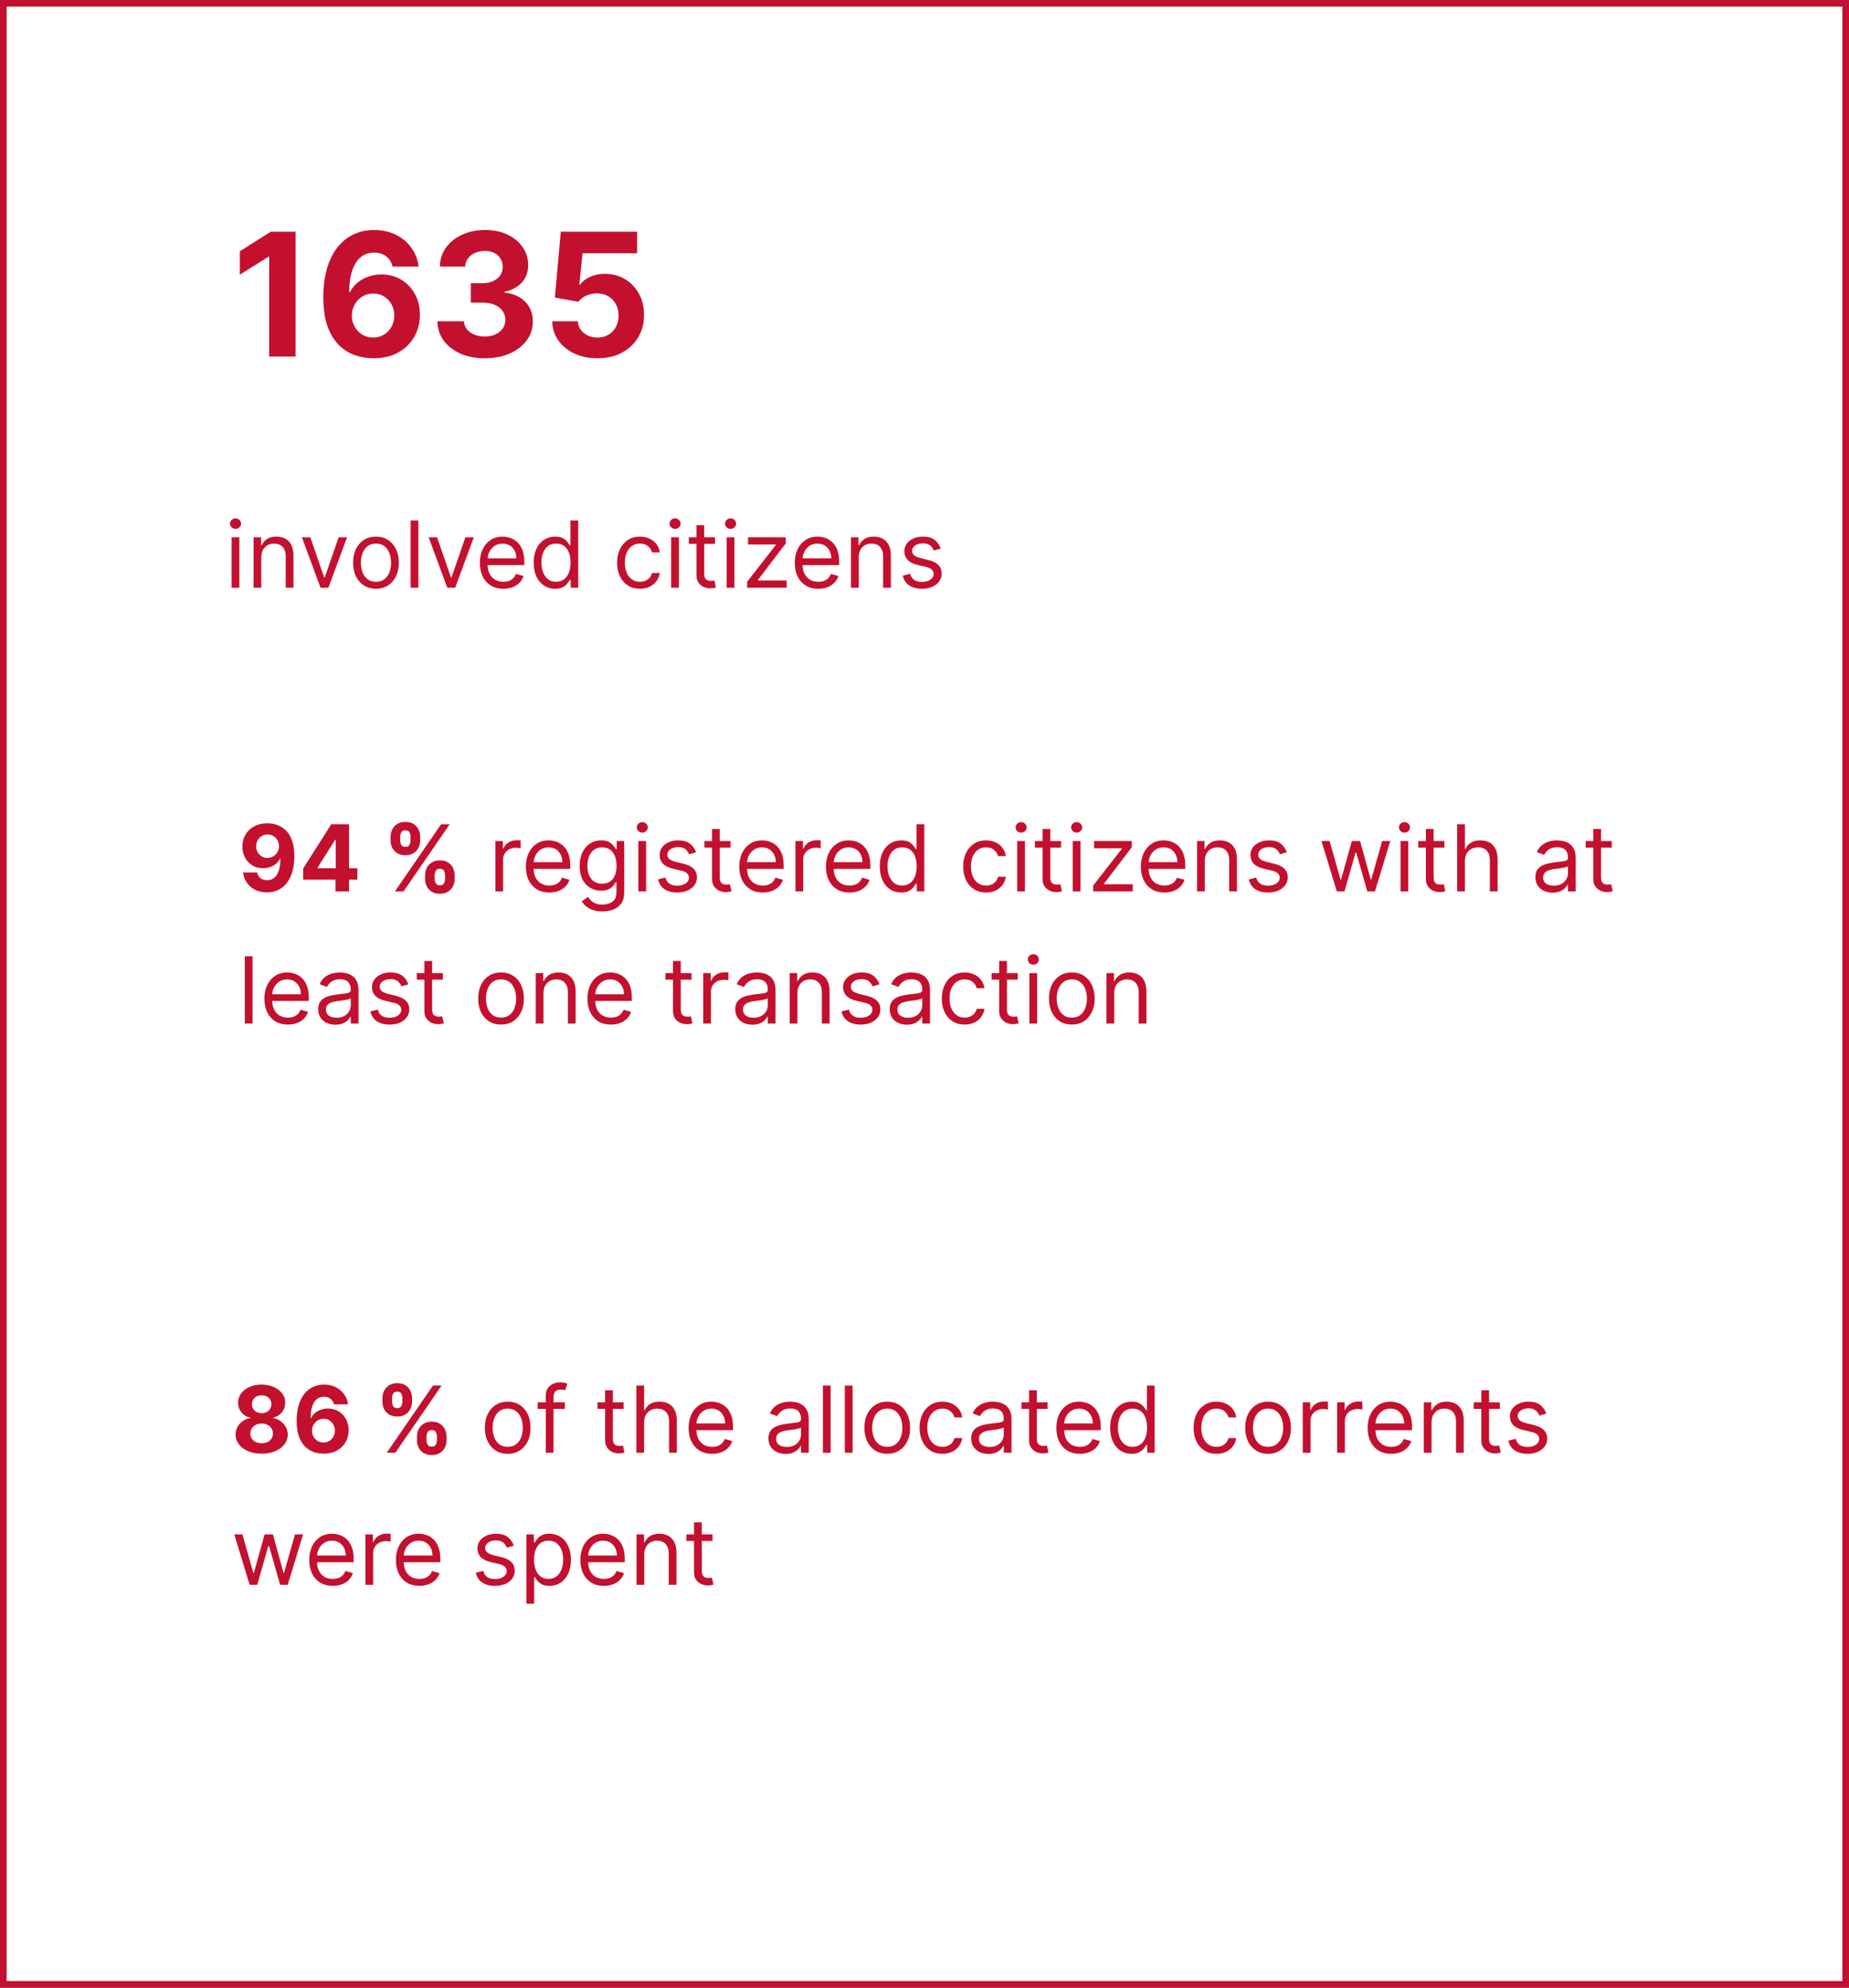
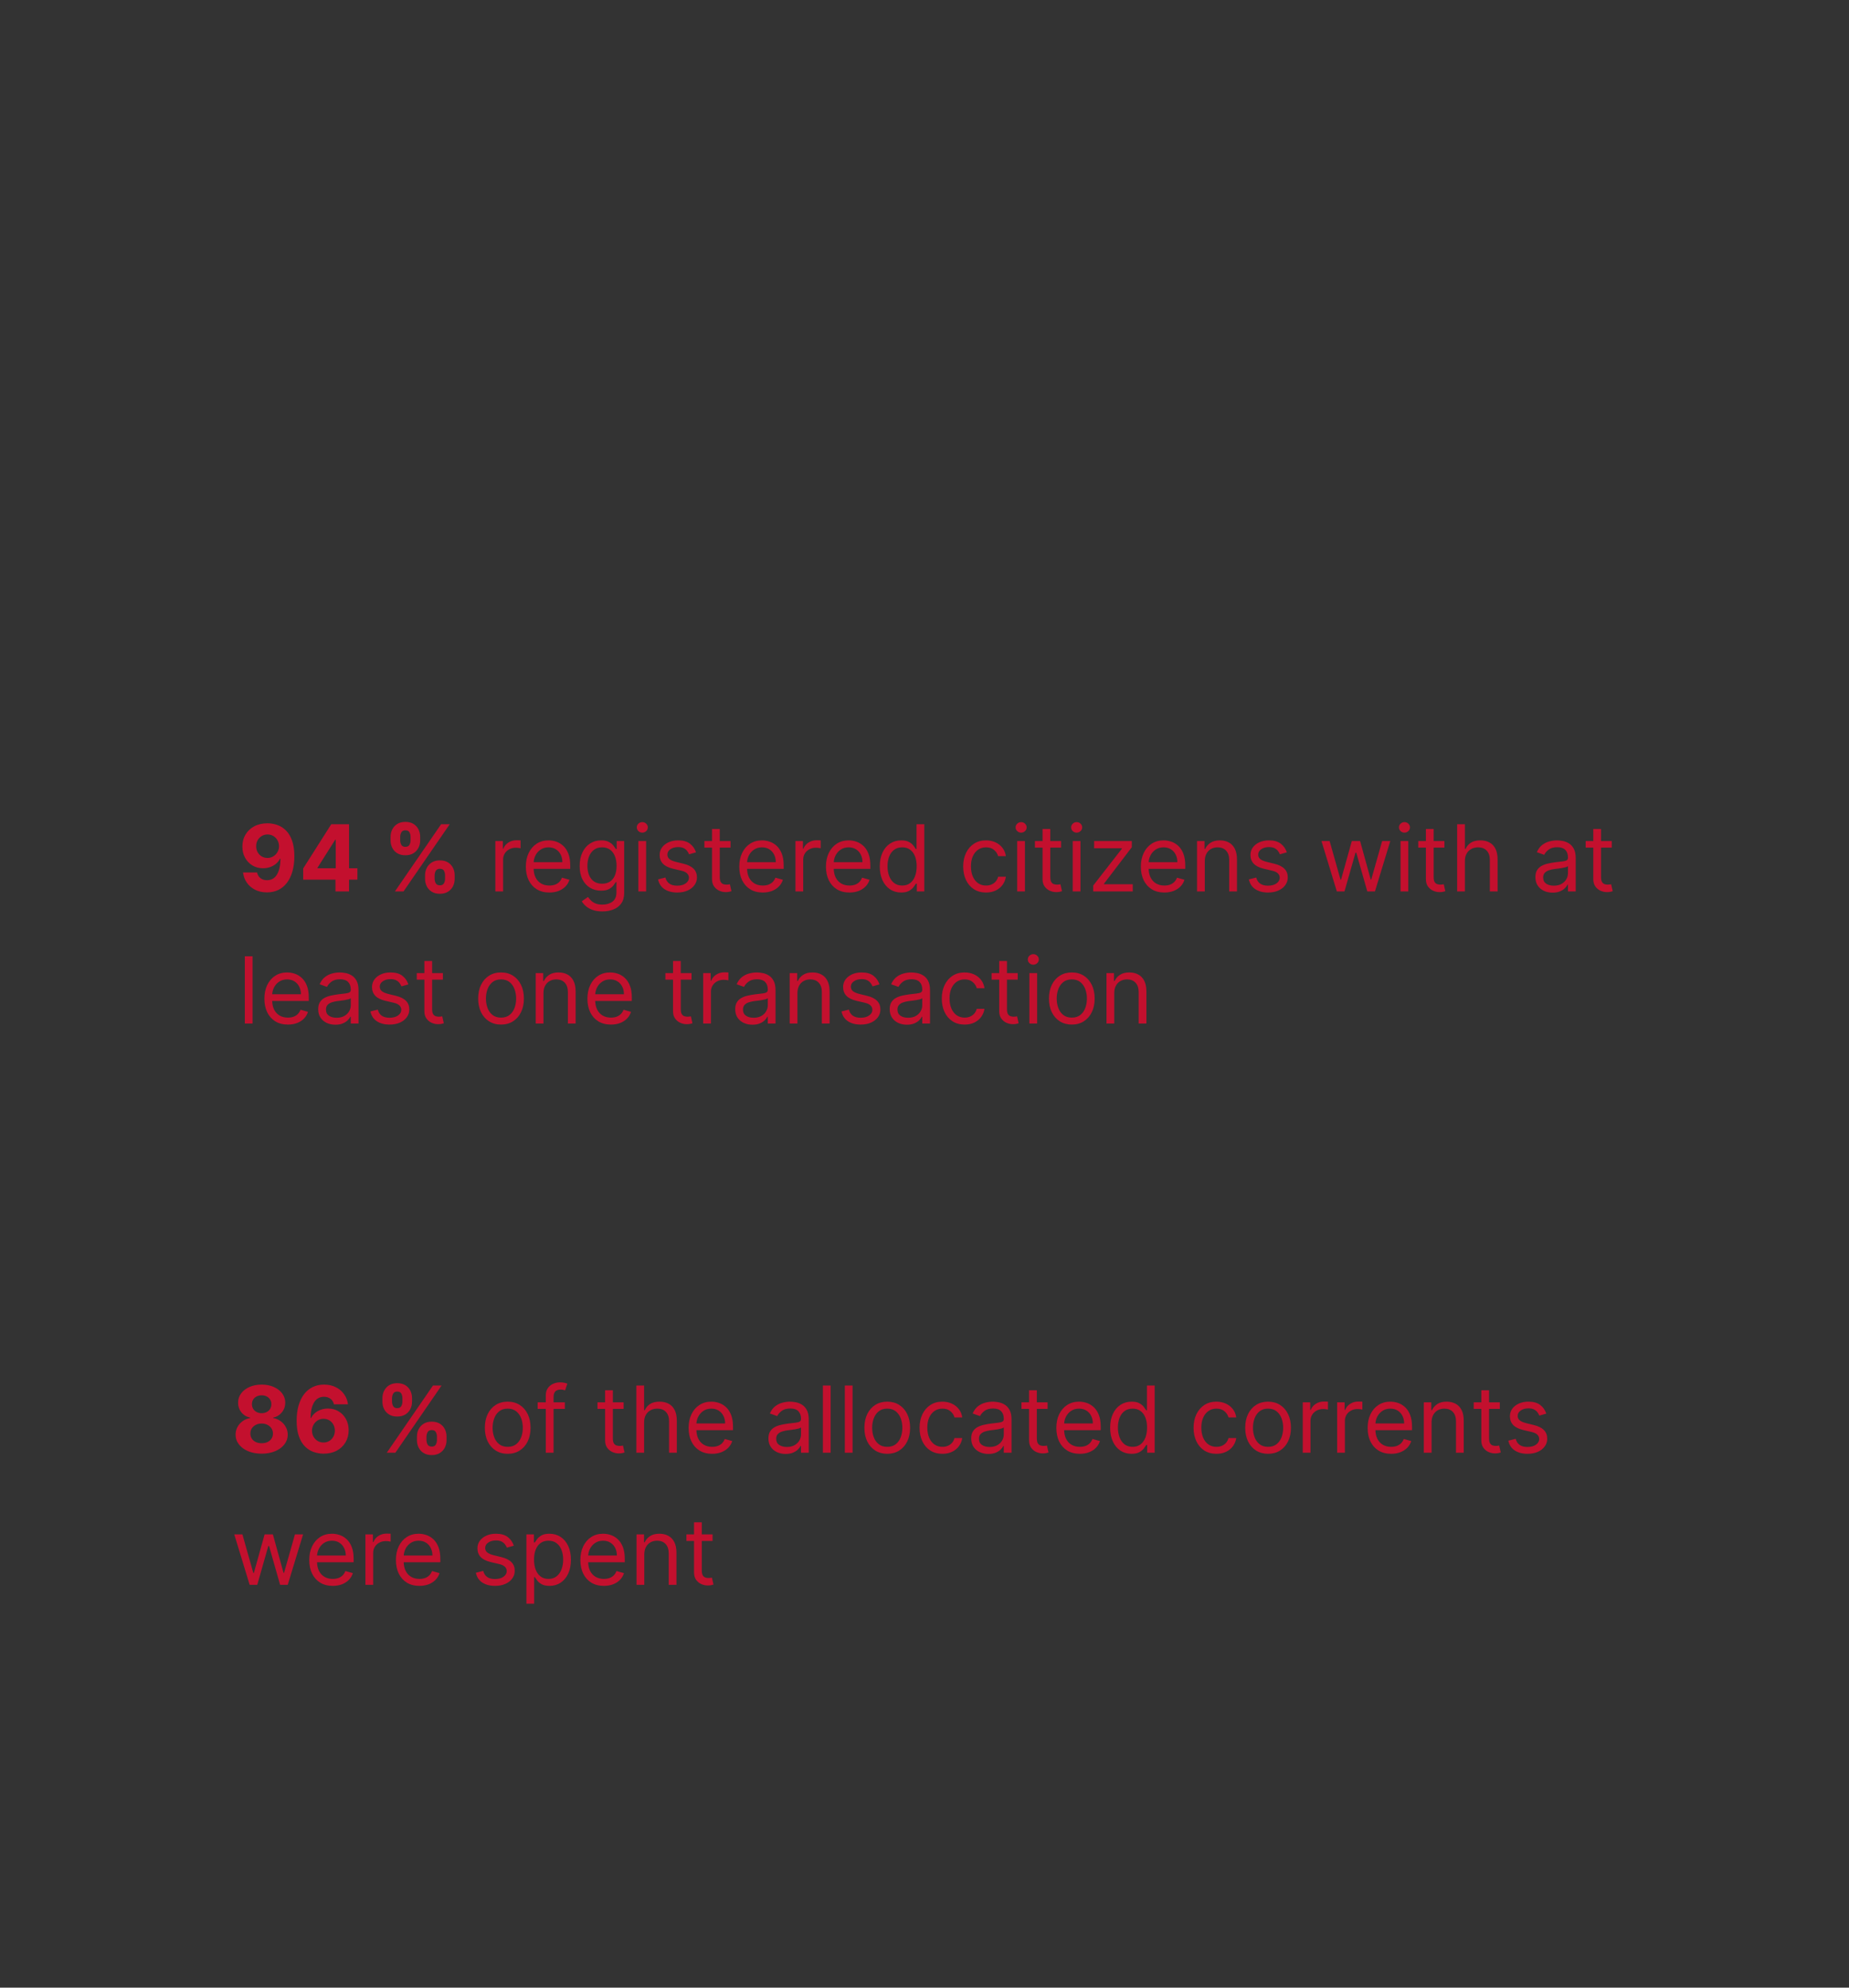
<svg xmlns="http://www.w3.org/2000/svg" width="280" height="301" viewBox="0 0 280 301" fill="none">
  <rect x="0" y="0" width="280" height="301" fill="#333333" stroke="none" />
-   <rect x="0.5" y="0.5" width="279" height="300" fill="white" stroke="#C3102E" />
-   <path d="M44.759 35.091V54H40.761V38.886H40.651L36.32 41.6V38.055L41.001 35.091H44.759ZM56.511 54.258C55.538 54.252 54.599 54.089 53.694 53.769C52.796 53.449 51.989 52.929 51.275 52.209C50.561 51.489 49.995 50.535 49.577 49.347C49.164 48.159 48.958 46.7 48.958 44.97C48.964 43.382 49.146 41.963 49.503 40.714C49.866 39.458 50.383 38.393 51.054 37.519C51.731 36.645 52.54 35.98 53.482 35.525C54.424 35.063 55.48 34.832 56.649 34.832C57.911 34.832 59.025 35.079 59.991 35.571C60.958 36.057 61.733 36.719 62.318 37.556C62.909 38.393 63.266 39.332 63.389 40.372H59.447C59.293 39.714 58.969 39.197 58.477 38.821C57.985 38.446 57.375 38.258 56.649 38.258C55.418 38.258 54.482 38.793 53.842 39.864C53.208 40.935 52.885 42.391 52.873 44.231H53.002C53.285 43.671 53.667 43.194 54.147 42.8C54.633 42.4 55.184 42.096 55.8 41.886C56.421 41.671 57.077 41.563 57.766 41.563C58.886 41.563 59.884 41.828 60.758 42.357C61.632 42.88 62.321 43.601 62.826 44.518C63.331 45.435 63.583 46.484 63.583 47.666C63.583 48.947 63.284 50.085 62.687 51.082C62.096 52.08 61.269 52.861 60.204 53.428C59.145 53.988 57.914 54.265 56.511 54.258ZM56.492 51.119C57.108 51.119 57.658 50.972 58.145 50.676C58.631 50.381 59.013 49.981 59.29 49.476C59.567 48.971 59.705 48.405 59.705 47.777C59.705 47.149 59.567 46.586 59.29 46.087C59.019 45.589 58.643 45.192 58.163 44.896C57.683 44.601 57.135 44.453 56.52 44.453C56.058 44.453 55.63 44.539 55.236 44.712C54.849 44.884 54.507 45.124 54.212 45.432C53.922 45.74 53.694 46.097 53.528 46.503C53.362 46.903 53.279 47.331 53.279 47.786C53.279 48.396 53.417 48.953 53.694 49.457C53.978 49.962 54.359 50.365 54.839 50.667C55.326 50.968 55.877 51.119 56.492 51.119ZM73.407 54.258C72.028 54.258 70.8 54.022 69.723 53.548C68.652 53.068 67.805 52.409 67.184 51.572C66.568 50.728 66.251 49.756 66.233 48.654H70.258C70.283 49.116 70.434 49.522 70.711 49.873C70.994 50.218 71.369 50.485 71.837 50.676C72.305 50.867 72.831 50.962 73.416 50.962C74.025 50.962 74.564 50.855 75.032 50.639C75.5 50.424 75.866 50.125 76.13 49.744C76.395 49.362 76.528 48.922 76.528 48.423C76.528 47.919 76.386 47.472 76.103 47.084C75.826 46.691 75.426 46.383 74.903 46.161C74.385 45.94 73.77 45.829 73.056 45.829H71.292V42.893H73.056C73.659 42.893 74.192 42.788 74.653 42.579C75.121 42.37 75.484 42.08 75.743 41.711C76.001 41.336 76.13 40.898 76.13 40.4C76.13 39.926 76.017 39.51 75.789 39.153C75.567 38.79 75.253 38.507 74.847 38.304C74.447 38.101 73.979 37.999 73.444 37.999C72.902 37.999 72.406 38.098 71.957 38.295C71.508 38.486 71.148 38.76 70.877 39.117C70.606 39.474 70.462 39.892 70.443 40.372H66.611C66.63 39.283 66.941 38.322 67.544 37.492C68.147 36.66 68.96 36.011 69.981 35.543C71.009 35.069 72.17 34.832 73.462 34.832C74.767 34.832 75.909 35.069 76.888 35.543C77.866 36.017 78.626 36.657 79.168 37.464C79.716 38.264 79.987 39.163 79.981 40.16C79.987 41.218 79.657 42.102 78.993 42.81C78.334 43.517 77.475 43.967 76.417 44.158V44.305C77.808 44.484 78.867 44.967 79.593 45.755C80.325 46.537 80.689 47.515 80.682 48.691C80.689 49.768 80.378 50.725 79.75 51.562C79.128 52.4 78.269 53.058 77.174 53.538C76.078 54.019 74.823 54.258 73.407 54.258ZM90.462 54.258C89.157 54.258 87.994 54.019 86.972 53.538C85.957 53.058 85.15 52.397 84.553 51.553C83.956 50.71 83.645 49.744 83.621 48.654H87.499C87.542 49.387 87.849 49.981 88.422 50.436C88.994 50.892 89.674 51.119 90.462 51.119C91.09 51.119 91.644 50.981 92.124 50.704C92.611 50.421 92.989 50.03 93.26 49.531C93.537 49.026 93.675 48.448 93.675 47.795C93.675 47.131 93.534 46.546 93.251 46.041C92.974 45.536 92.589 45.142 92.097 44.859C91.604 44.576 91.041 44.432 90.407 44.425C89.853 44.425 89.314 44.539 88.791 44.767C88.274 44.995 87.871 45.306 87.582 45.7L84.027 45.062L84.923 35.091H96.482V38.359H88.219L87.729 43.096H87.84C88.173 42.628 88.674 42.24 89.345 41.932C90.016 41.625 90.767 41.471 91.598 41.471C92.737 41.471 93.752 41.739 94.645 42.274C95.537 42.81 96.242 43.545 96.759 44.481C97.276 45.41 97.532 46.481 97.526 47.694C97.532 48.968 97.236 50.101 96.639 51.092C96.048 52.077 95.22 52.852 94.156 53.418C93.097 53.978 91.866 54.258 90.462 54.258Z" fill="#C3102E" />
-   <path d="M35.074 89V81.364H36.247V89H35.074ZM35.67 80.091C35.442 80.091 35.245 80.013 35.079 79.857C34.916 79.701 34.835 79.514 34.835 79.296C34.835 79.077 34.916 78.889 35.079 78.734C35.245 78.578 35.442 78.5 35.67 78.5C35.899 78.5 36.095 78.578 36.257 78.734C36.423 78.889 36.506 79.077 36.506 79.296C36.506 79.514 36.423 79.701 36.257 79.857C36.095 80.013 35.899 80.091 35.67 80.091ZM39.569 84.406V89H38.396V81.364H39.53V82.557H39.629C39.808 82.169 40.08 81.858 40.444 81.622C40.809 81.383 41.28 81.264 41.856 81.264C42.373 81.264 42.826 81.37 43.214 81.582C43.601 81.791 43.903 82.109 44.118 82.537C44.334 82.961 44.442 83.498 44.442 84.148V89H43.268V84.227C43.268 83.627 43.112 83.16 42.801 82.825C42.489 82.487 42.062 82.318 41.518 82.318C41.144 82.318 40.809 82.399 40.514 82.562C40.222 82.724 39.992 82.961 39.823 83.273C39.654 83.584 39.569 83.962 39.569 84.406ZM52.556 81.364L49.733 89H48.539L45.716 81.364H46.988L49.096 87.449H49.176L51.284 81.364H52.556ZM56.934 89.159C56.245 89.159 55.64 88.995 55.119 88.667C54.602 88.339 54.198 87.88 53.906 87.29C53.618 86.7 53.474 86.01 53.474 85.222C53.474 84.426 53.618 83.732 53.906 83.138C54.198 82.545 54.602 82.085 55.119 81.756C55.64 81.428 56.245 81.264 56.934 81.264C57.623 81.264 58.227 81.428 58.744 81.756C59.264 82.085 59.668 82.545 59.957 83.138C60.248 83.732 60.394 84.426 60.394 85.222C60.394 86.01 60.248 86.7 59.957 87.29C59.668 87.88 59.264 88.339 58.744 88.667C58.227 88.995 57.623 89.159 56.934 89.159ZM56.934 88.105C57.458 88.105 57.889 87.971 58.227 87.702C58.565 87.434 58.815 87.081 58.977 86.644C59.14 86.206 59.221 85.732 59.221 85.222C59.221 84.711 59.14 84.236 58.977 83.795C58.815 83.354 58.565 82.998 58.227 82.726C57.889 82.454 57.458 82.318 56.934 82.318C56.41 82.318 55.979 82.454 55.641 82.726C55.303 82.998 55.053 83.354 54.891 83.795C54.728 84.236 54.647 84.711 54.647 85.222C54.647 85.732 54.728 86.206 54.891 86.644C55.053 87.081 55.303 87.434 55.641 87.702C55.979 87.971 56.41 88.105 56.934 88.105ZM63.358 78.818V89H62.185V78.818H63.358ZM71.752 81.364L68.928 89H67.735L64.911 81.364H66.184L68.291 87.449H68.371L70.479 81.364H71.752ZM76.229 89.159C75.493 89.159 74.858 88.997 74.325 88.672C73.794 88.344 73.385 87.886 73.097 87.3C72.812 86.71 72.669 86.024 72.669 85.242C72.669 84.459 72.812 83.77 73.097 83.173C73.385 82.573 73.786 82.106 74.3 81.771C74.817 81.433 75.42 81.264 76.109 81.264C76.507 81.264 76.9 81.331 77.288 81.463C77.675 81.596 78.028 81.811 78.347 82.109C78.665 82.404 78.918 82.796 79.107 83.283C79.296 83.77 79.391 84.37 79.391 85.082V85.579H73.504V84.565H78.197C78.197 84.135 78.111 83.75 77.939 83.412C77.77 83.074 77.528 82.807 77.213 82.612C76.901 82.416 76.534 82.318 76.109 82.318C75.642 82.318 75.238 82.434 74.896 82.666C74.558 82.895 74.298 83.193 74.116 83.561C73.933 83.929 73.842 84.323 73.842 84.744V85.421C73.842 85.997 73.942 86.486 74.141 86.887C74.343 87.285 74.623 87.588 74.981 87.797C75.339 88.002 75.755 88.105 76.229 88.105C76.537 88.105 76.815 88.062 77.064 87.976C77.316 87.886 77.533 87.754 77.715 87.578C77.897 87.399 78.038 87.177 78.138 86.912L79.271 87.23C79.152 87.615 78.951 87.953 78.67 88.244C78.388 88.533 78.04 88.758 77.626 88.921C77.211 89.079 76.746 89.159 76.229 89.159ZM84.059 89.159C83.423 89.159 82.861 88.998 82.374 88.677C81.886 88.352 81.505 87.895 81.23 87.305C80.955 86.711 80.817 86.01 80.817 85.202C80.817 84.4 80.955 83.704 81.23 83.114C81.505 82.524 81.888 82.068 82.379 81.746C82.869 81.425 83.436 81.264 84.079 81.264C84.576 81.264 84.969 81.347 85.257 81.513C85.549 81.675 85.771 81.861 85.923 82.07C86.079 82.275 86.2 82.444 86.286 82.577H86.386V78.818H87.559V89H86.425V87.827H86.286C86.2 87.966 86.077 88.142 85.918 88.354C85.759 88.562 85.532 88.75 85.237 88.915C84.942 89.078 84.549 89.159 84.059 89.159ZM84.218 88.105C84.689 88.105 85.086 87.983 85.411 87.737C85.736 87.489 85.983 87.146 86.152 86.708C86.321 86.267 86.406 85.758 86.406 85.182C86.406 84.612 86.323 84.113 86.157 83.685C85.991 83.254 85.746 82.92 85.421 82.681C85.096 82.439 84.695 82.318 84.218 82.318C83.721 82.318 83.307 82.446 82.975 82.701C82.647 82.953 82.4 83.296 82.234 83.73C82.072 84.161 81.991 84.645 81.991 85.182C81.991 85.725 82.074 86.219 82.239 86.663C82.408 87.104 82.657 87.456 82.985 87.717C83.317 87.976 83.728 88.105 84.218 88.105ZM96.91 89.159C96.195 89.159 95.578 88.99 95.061 88.652C94.544 88.314 94.146 87.848 93.868 87.255C93.59 86.662 93.45 85.984 93.45 85.222C93.45 84.446 93.593 83.762 93.878 83.168C94.166 82.572 94.567 82.106 95.081 81.771C95.598 81.433 96.201 81.264 96.891 81.264C97.428 81.264 97.912 81.364 98.342 81.562C98.773 81.761 99.126 82.04 99.401 82.398C99.676 82.756 99.847 83.173 99.913 83.651H98.74C98.651 83.303 98.452 82.994 98.144 82.726C97.838 82.454 97.428 82.318 96.91 82.318C96.453 82.318 96.052 82.438 95.707 82.676C95.366 82.912 95.099 83.245 94.907 83.675C94.718 84.103 94.624 84.605 94.624 85.182C94.624 85.772 94.716 86.285 94.902 86.723C95.091 87.16 95.356 87.5 95.697 87.742C96.042 87.984 96.447 88.105 96.91 88.105C97.215 88.105 97.492 88.052 97.741 87.946C97.989 87.84 98.2 87.688 98.372 87.489C98.544 87.29 98.667 87.051 98.74 86.773H99.913C99.847 87.224 99.683 87.629 99.421 87.991C99.163 88.349 98.82 88.634 98.392 88.846C97.968 89.055 97.474 89.159 96.91 89.159ZM101.629 89V81.364H102.802V89H101.629ZM102.225 80.091C101.996 80.091 101.799 80.013 101.634 79.857C101.471 79.701 101.39 79.514 101.39 79.296C101.39 79.077 101.471 78.889 101.634 78.734C101.799 78.578 101.996 78.5 102.225 78.5C102.454 78.5 102.649 78.578 102.812 78.734C102.978 78.889 103.06 79.077 103.06 79.296C103.06 79.514 102.978 79.701 102.812 79.857C102.649 80.013 102.454 80.091 102.225 80.091ZM108.272 81.364V82.358H104.314V81.364H108.272ZM105.468 79.534H106.641V86.812C106.641 87.144 106.689 87.392 106.785 87.558C106.885 87.721 107.011 87.83 107.163 87.886C107.319 87.939 107.483 87.966 107.655 87.966C107.785 87.966 107.891 87.959 107.974 87.946C108.056 87.93 108.123 87.916 108.172 87.906L108.411 88.96C108.331 88.99 108.22 89.02 108.078 89.05C107.935 89.083 107.755 89.099 107.536 89.099C107.205 89.099 106.88 89.028 106.562 88.886C106.247 88.743 105.985 88.526 105.776 88.234C105.571 87.943 105.468 87.575 105.468 87.131V79.534ZM110.037 89V81.364H111.21V89H110.037ZM110.633 80.091C110.405 80.091 110.207 80.013 110.042 79.857C109.879 79.701 109.798 79.514 109.798 79.296C109.798 79.077 109.879 78.889 110.042 78.734C110.207 78.578 110.405 78.5 110.633 78.5C110.862 78.5 111.058 78.578 111.22 78.734C111.386 78.889 111.469 79.077 111.469 79.296C111.469 79.514 111.386 79.701 111.22 79.857C111.058 80.013 110.862 80.091 110.633 80.091ZM113.14 89V88.105L117.475 82.537V82.457H113.279V81.364H118.987V82.298L114.771 87.827V87.906H119.126V89H113.14ZM123.916 89.159C123.18 89.159 122.546 88.997 122.012 88.672C121.482 88.344 121.072 87.886 120.784 87.3C120.499 86.71 120.357 86.024 120.357 85.242C120.357 84.459 120.499 83.77 120.784 83.173C121.072 82.573 121.473 82.106 121.987 81.771C122.504 81.433 123.107 81.264 123.797 81.264C124.195 81.264 124.587 81.331 124.975 81.463C125.363 81.596 125.716 81.811 126.034 82.109C126.352 82.404 126.606 82.796 126.795 83.283C126.984 83.77 127.078 84.37 127.078 85.082V85.579H121.192V84.565H125.885C125.885 84.135 125.799 83.75 125.626 83.412C125.457 83.074 125.215 82.807 124.901 82.612C124.589 82.416 124.221 82.318 123.797 82.318C123.33 82.318 122.925 82.434 122.584 82.666C122.246 82.895 121.986 83.193 121.803 83.561C121.621 83.929 121.53 84.323 121.53 84.744V85.421C121.53 85.997 121.629 86.486 121.828 86.887C122.03 87.285 122.31 87.588 122.668 87.797C123.026 88.002 123.442 88.105 123.916 88.105C124.224 88.105 124.503 88.062 124.751 87.976C125.003 87.886 125.22 87.754 125.403 87.578C125.585 87.399 125.726 87.177 125.825 86.912L126.959 87.23C126.839 87.615 126.639 87.953 126.357 88.244C126.076 88.533 125.728 88.758 125.313 88.921C124.899 89.079 124.433 89.159 123.916 89.159ZM130.036 84.406V89H128.863V81.364H129.996V82.557H130.096C130.275 82.169 130.547 81.858 130.911 81.622C131.276 81.383 131.746 81.264 132.323 81.264C132.84 81.264 133.293 81.37 133.68 81.582C134.068 81.791 134.37 82.109 134.585 82.537C134.801 82.961 134.908 83.498 134.908 84.148V89H133.735V84.227C133.735 83.627 133.579 83.16 133.268 82.825C132.956 82.487 132.529 82.318 131.985 82.318C131.611 82.318 131.276 82.399 130.981 82.562C130.689 82.724 130.459 82.961 130.29 83.273C130.121 83.584 130.036 83.962 130.036 84.406ZM142.461 83.074L141.407 83.372C141.341 83.197 141.243 83.026 141.114 82.86C140.988 82.691 140.816 82.552 140.597 82.442C140.378 82.333 140.098 82.278 139.757 82.278C139.29 82.278 138.9 82.386 138.589 82.602C138.28 82.814 138.126 83.084 138.126 83.412C138.126 83.704 138.232 83.934 138.444 84.103C138.657 84.272 138.988 84.413 139.439 84.526L140.572 84.804C141.255 84.97 141.764 85.223 142.099 85.565C142.433 85.903 142.601 86.338 142.601 86.872C142.601 87.31 142.475 87.701 142.223 88.046C141.974 88.39 141.626 88.662 141.179 88.861C140.731 89.06 140.211 89.159 139.618 89.159C138.839 89.159 138.194 88.99 137.684 88.652C137.173 88.314 136.85 87.82 136.714 87.171L137.828 86.892C137.934 87.303 138.135 87.611 138.43 87.817C138.728 88.022 139.117 88.125 139.598 88.125C140.145 88.125 140.579 88.009 140.9 87.777C141.225 87.542 141.388 87.26 141.388 86.932C141.388 86.667 141.295 86.445 141.109 86.266C140.924 86.083 140.639 85.947 140.254 85.858L138.981 85.56C138.282 85.394 137.768 85.137 137.44 84.789C137.115 84.438 136.953 83.999 136.953 83.472C136.953 83.041 137.074 82.66 137.316 82.328C137.561 81.997 137.894 81.737 138.315 81.548C138.739 81.359 139.22 81.264 139.757 81.264C140.513 81.264 141.106 81.43 141.537 81.761C141.971 82.093 142.279 82.53 142.461 83.074Z" fill="#C3102E" />
  <path d="M40.509 124.679C41.033 124.679 41.537 124.767 42.021 124.942C42.508 125.118 42.942 125.398 43.323 125.783C43.708 126.167 44.011 126.678 44.233 127.314C44.458 127.947 44.573 128.724 44.576 129.646C44.576 130.511 44.478 131.283 44.283 131.962C44.09 132.638 43.814 133.214 43.452 133.688C43.091 134.161 42.655 134.523 42.145 134.771C41.635 135.017 41.064 135.139 40.435 135.139C39.755 135.139 39.155 135.008 38.635 134.746C38.115 134.481 37.695 134.122 37.377 133.668C37.062 133.21 36.872 132.696 36.805 132.126H38.928C39.011 132.498 39.185 132.786 39.45 132.991C39.715 133.194 40.044 133.295 40.435 133.295C41.097 133.295 41.601 133.006 41.946 132.43C42.291 131.85 42.465 131.056 42.468 130.048H42.398C42.246 130.347 42.041 130.603 41.782 130.819C41.523 131.031 41.227 131.195 40.892 131.311C40.561 131.427 40.208 131.485 39.833 131.485C39.233 131.485 38.698 131.344 38.227 131.062C37.757 130.781 37.385 130.393 37.114 129.899C36.842 129.405 36.706 128.842 36.706 128.209C36.703 127.526 36.86 126.918 37.178 126.384C37.496 125.851 37.941 125.433 38.511 125.131C39.084 124.826 39.75 124.676 40.509 124.679ZM40.524 126.369C40.189 126.369 39.891 126.449 39.629 126.608C39.371 126.767 39.165 126.981 39.013 127.249C38.864 127.518 38.791 127.818 38.794 128.149C38.794 128.484 38.867 128.786 39.013 129.054C39.162 129.319 39.364 129.531 39.619 129.69C39.878 129.846 40.173 129.924 40.504 129.924C40.753 129.924 40.983 129.878 41.195 129.785C41.407 129.692 41.591 129.564 41.747 129.402C41.906 129.236 42.031 129.046 42.12 128.83C42.209 128.615 42.254 128.386 42.254 128.144C42.251 127.823 42.175 127.528 42.026 127.259C41.876 126.991 41.671 126.775 41.409 126.613C41.147 126.451 40.852 126.369 40.524 126.369ZM45.913 133.21V131.515L50.164 124.818H51.626V127.165H50.761L48.081 131.406V131.485H54.121V133.21H45.913ZM50.8 135V132.693L50.84 131.942V124.818H52.859V135H50.8ZM64.369 133.091V132.554C64.369 132.146 64.455 131.772 64.628 131.43C64.803 131.086 65.057 130.811 65.388 130.605C65.723 130.396 66.131 130.292 66.611 130.292C67.099 130.292 67.508 130.395 67.839 130.6C68.174 130.806 68.426 131.081 68.595 131.425C68.767 131.767 68.853 132.143 68.853 132.554V133.091C68.853 133.499 68.767 133.875 68.595 134.219C68.423 134.561 68.169 134.834 67.834 135.04C67.5 135.249 67.092 135.353 66.611 135.353C66.124 135.353 65.715 135.249 65.383 135.04C65.052 134.834 64.8 134.561 64.628 134.219C64.455 133.875 64.369 133.499 64.369 133.091ZM65.816 132.554V133.091C65.816 133.326 65.872 133.548 65.985 133.757C66.101 133.966 66.31 134.07 66.611 134.07C66.913 134.07 67.118 133.968 67.228 133.762C67.341 133.557 67.397 133.333 67.397 133.091V132.554C67.397 132.312 67.344 132.087 67.238 131.878C67.132 131.669 66.923 131.565 66.611 131.565C66.313 131.565 66.106 131.669 65.99 131.878C65.874 132.087 65.816 132.312 65.816 132.554ZM59.144 127.264V126.727C59.144 126.316 59.232 125.94 59.407 125.599C59.583 125.254 59.837 124.979 60.168 124.773C60.503 124.568 60.907 124.465 61.381 124.465C61.872 124.465 62.283 124.568 62.614 124.773C62.946 124.979 63.197 125.254 63.37 125.599C63.542 125.94 63.628 126.316 63.628 126.727V127.264C63.628 127.675 63.541 128.051 63.365 128.393C63.193 128.734 62.939 129.008 62.604 129.213C62.273 129.415 61.865 129.516 61.381 129.516C60.897 129.516 60.488 129.414 60.153 129.208C59.822 128.999 59.57 128.726 59.398 128.388C59.228 128.046 59.144 127.672 59.144 127.264ZM60.601 126.727V127.264C60.601 127.506 60.657 127.73 60.77 127.935C60.886 128.141 61.09 128.244 61.381 128.244C61.686 128.244 61.893 128.141 62.003 127.935C62.115 127.73 62.172 127.506 62.172 127.264V126.727C62.172 126.485 62.119 126.26 62.013 126.051C61.907 125.842 61.696 125.738 61.381 125.738C61.086 125.738 60.882 125.844 60.77 126.056C60.657 126.268 60.601 126.492 60.601 126.727ZM59.8 135L66.8 124.818H68.103L61.103 135H59.8ZM75.013 135V127.364H76.147V128.517H76.226C76.366 128.139 76.618 127.833 76.982 127.597C77.347 127.362 77.758 127.244 78.215 127.244C78.301 127.244 78.409 127.246 78.538 127.249C78.667 127.253 78.765 127.258 78.832 127.264V128.457C78.792 128.447 78.701 128.433 78.558 128.413C78.419 128.389 78.271 128.378 78.116 128.378C77.744 128.378 77.413 128.456 77.121 128.612C76.833 128.764 76.604 128.976 76.435 129.248C76.269 129.516 76.187 129.823 76.187 130.168V135H75.013ZM83.192 135.159C82.456 135.159 81.821 134.997 81.287 134.672C80.757 134.344 80.348 133.886 80.059 133.3C79.774 132.71 79.632 132.024 79.632 131.241C79.632 130.459 79.774 129.77 80.059 129.173C80.348 128.573 80.749 128.106 81.263 127.771C81.78 127.433 82.383 127.264 83.072 127.264C83.47 127.264 83.863 127.33 84.251 127.463C84.638 127.596 84.991 127.811 85.309 128.109C85.628 128.404 85.881 128.795 86.07 129.283C86.259 129.77 86.353 130.37 86.353 131.082V131.58H80.467V130.565H85.16C85.16 130.134 85.074 129.75 84.902 129.412C84.733 129.074 84.491 128.807 84.176 128.612C83.864 128.416 83.496 128.318 83.072 128.318C82.605 128.318 82.201 128.434 81.859 128.666C81.521 128.895 81.261 129.193 81.079 129.561C80.896 129.929 80.805 130.323 80.805 130.744V131.42C80.805 131.997 80.905 132.486 81.103 132.887C81.306 133.285 81.586 133.588 81.944 133.797C82.302 134.002 82.718 134.105 83.192 134.105C83.5 134.105 83.778 134.062 84.027 133.976C84.279 133.886 84.496 133.754 84.678 133.578C84.86 133.399 85.001 133.177 85.101 132.912L86.234 133.23C86.115 133.615 85.914 133.953 85.633 134.244C85.351 134.533 85.003 134.758 84.589 134.92C84.174 135.08 83.709 135.159 83.192 135.159ZM91.221 138.023C90.654 138.023 90.167 137.95 89.759 137.804C89.351 137.661 89.012 137.473 88.74 137.237C88.471 137.005 88.258 136.757 88.099 136.491L89.033 135.835C89.139 135.974 89.273 136.134 89.436 136.312C89.598 136.495 89.82 136.652 90.102 136.785C90.387 136.921 90.76 136.989 91.221 136.989C91.837 136.989 92.346 136.839 92.747 136.541C93.148 136.243 93.349 135.776 93.349 135.139V133.588H93.249C93.163 133.727 93.04 133.9 92.881 134.105C92.725 134.307 92.5 134.488 92.205 134.647C91.913 134.803 91.519 134.881 91.022 134.881C90.405 134.881 89.852 134.735 89.361 134.443C88.874 134.152 88.488 133.727 88.203 133.17C87.921 132.614 87.78 131.937 87.78 131.142C87.78 130.36 87.918 129.679 88.193 129.099C88.468 128.515 88.851 128.065 89.341 127.746C89.832 127.425 90.399 127.264 91.042 127.264C91.539 127.264 91.933 127.347 92.225 127.513C92.52 127.675 92.745 127.861 92.901 128.07C93.06 128.275 93.183 128.444 93.269 128.577H93.388V127.364H94.522V135.219C94.522 135.875 94.373 136.409 94.074 136.82C93.779 137.234 93.382 137.537 92.881 137.729C92.384 137.925 91.831 138.023 91.221 138.023ZM91.181 133.827C91.652 133.827 92.049 133.719 92.374 133.504C92.699 133.288 92.946 132.978 93.115 132.574C93.284 132.17 93.368 131.686 93.368 131.122C93.368 130.572 93.286 130.086 93.12 129.665C92.954 129.245 92.709 128.915 92.384 128.676C92.059 128.437 91.658 128.318 91.181 128.318C90.684 128.318 90.269 128.444 89.938 128.696C89.61 128.948 89.363 129.286 89.197 129.71C89.035 130.134 88.954 130.605 88.954 131.122C88.954 131.652 89.037 132.121 89.202 132.529C89.371 132.933 89.62 133.252 89.948 133.484C90.279 133.712 90.69 133.827 91.181 133.827ZM96.67 135V127.364H97.843V135H96.67ZM97.266 126.091C97.037 126.091 96.84 126.013 96.674 125.857C96.512 125.701 96.431 125.514 96.431 125.295C96.431 125.077 96.512 124.889 96.674 124.734C96.84 124.578 97.037 124.5 97.266 124.5C97.495 124.5 97.69 124.578 97.853 124.734C98.019 124.889 98.101 125.077 98.101 125.295C98.101 125.514 98.019 125.701 97.853 125.857C97.69 126.013 97.495 126.091 97.266 126.091ZM105.401 129.074L104.347 129.372C104.281 129.196 104.183 129.026 104.054 128.86C103.928 128.691 103.755 128.552 103.537 128.442C103.318 128.333 103.038 128.278 102.696 128.278C102.229 128.278 101.84 128.386 101.528 128.602C101.22 128.814 101.066 129.084 101.066 129.412C101.066 129.704 101.172 129.934 101.384 130.103C101.596 130.272 101.927 130.413 102.378 130.526L103.512 130.804C104.194 130.97 104.703 131.223 105.038 131.565C105.373 131.903 105.54 132.339 105.54 132.872C105.54 133.31 105.414 133.701 105.162 134.045C104.914 134.39 104.566 134.662 104.118 134.861C103.671 135.06 103.15 135.159 102.557 135.159C101.778 135.159 101.134 134.99 100.623 134.652C100.113 134.314 99.79 133.82 99.654 133.17L100.767 132.892C100.873 133.303 101.074 133.611 101.369 133.817C101.667 134.022 102.057 134.125 102.537 134.125C103.084 134.125 103.518 134.009 103.84 133.777C104.165 133.542 104.327 133.26 104.327 132.932C104.327 132.667 104.234 132.445 104.049 132.266C103.863 132.083 103.578 131.947 103.194 131.858L101.921 131.56C101.221 131.394 100.708 131.137 100.38 130.789C100.055 130.438 99.892 129.999 99.892 129.472C99.892 129.041 100.013 128.66 100.255 128.328C100.501 127.997 100.834 127.737 101.255 127.548C101.679 127.359 102.159 127.264 102.696 127.264C103.452 127.264 104.045 127.43 104.476 127.761C104.91 128.093 105.219 128.53 105.401 129.074ZM110.627 127.364V128.358H106.67V127.364H110.627ZM107.823 125.534H108.997V132.812C108.997 133.144 109.045 133.393 109.141 133.558C109.24 133.721 109.366 133.83 109.519 133.886C109.674 133.939 109.838 133.966 110.011 133.966C110.14 133.966 110.246 133.959 110.329 133.946C110.412 133.929 110.478 133.916 110.528 133.906L110.767 134.96C110.687 134.99 110.576 135.02 110.433 135.05C110.291 135.083 110.11 135.099 109.892 135.099C109.56 135.099 109.235 135.028 108.917 134.886C108.602 134.743 108.34 134.526 108.132 134.234C107.926 133.943 107.823 133.575 107.823 133.131V125.534ZM115.512 135.159C114.776 135.159 114.141 134.997 113.608 134.672C113.077 134.344 112.668 133.886 112.38 133.3C112.095 132.71 111.952 132.024 111.952 131.241C111.952 130.459 112.095 129.77 112.38 129.173C112.668 128.573 113.069 128.106 113.583 127.771C114.1 127.433 114.703 127.264 115.393 127.264C115.79 127.264 116.183 127.33 116.571 127.463C116.959 127.596 117.312 127.811 117.63 128.109C117.948 128.404 118.202 128.795 118.39 129.283C118.579 129.77 118.674 130.37 118.674 131.082V131.58H112.787V130.565H117.481C117.481 130.134 117.394 129.75 117.222 129.412C117.053 129.074 116.811 128.807 116.496 128.612C116.185 128.416 115.817 128.318 115.393 128.318C114.925 128.318 114.521 128.434 114.18 128.666C113.841 128.895 113.581 129.193 113.399 129.561C113.217 129.929 113.126 130.323 113.126 130.744V131.42C113.126 131.997 113.225 132.486 113.424 132.887C113.626 133.285 113.906 133.588 114.264 133.797C114.622 134.002 115.038 134.105 115.512 134.105C115.82 134.105 116.099 134.062 116.347 133.976C116.599 133.886 116.816 133.754 116.998 133.578C117.181 133.399 117.322 133.177 117.421 132.912L118.555 133.23C118.435 133.615 118.235 133.953 117.953 134.244C117.671 134.533 117.323 134.758 116.909 134.92C116.495 135.08 116.029 135.159 115.512 135.159ZM120.459 135V127.364H121.592V128.517H121.672C121.811 128.139 122.063 127.833 122.427 127.597C122.792 127.362 123.203 127.244 123.66 127.244C123.747 127.244 123.854 127.246 123.983 127.249C124.113 127.253 124.211 127.258 124.277 127.264V128.457C124.237 128.447 124.146 128.433 124.003 128.413C123.864 128.389 123.717 128.378 123.561 128.378C123.19 128.378 122.858 128.456 122.567 128.612C122.278 128.764 122.05 128.976 121.881 129.248C121.715 129.516 121.632 129.823 121.632 130.168V135H120.459ZM128.637 135.159C127.901 135.159 127.266 134.997 126.733 134.672C126.202 134.344 125.793 133.886 125.505 133.3C125.22 132.71 125.077 132.024 125.077 131.241C125.077 130.459 125.22 129.77 125.505 129.173C125.793 128.573 126.194 128.106 126.708 127.771C127.225 127.433 127.828 127.264 128.518 127.264C128.915 127.264 129.308 127.33 129.696 127.463C130.084 127.596 130.437 127.811 130.755 128.109C131.073 128.404 131.327 128.795 131.515 129.283C131.704 129.77 131.799 130.37 131.799 131.082V131.58H125.912V130.565H130.606C130.606 130.134 130.519 129.75 130.347 129.412C130.178 129.074 129.936 128.807 129.621 128.612C129.31 128.416 128.942 128.318 128.518 128.318C128.05 128.318 127.646 128.434 127.305 128.666C126.966 128.895 126.706 129.193 126.524 129.561C126.342 129.929 126.251 130.323 126.251 130.744V131.42C126.251 131.997 126.35 132.486 126.549 132.887C126.751 133.285 127.031 133.588 127.389 133.797C127.747 134.002 128.163 134.105 128.637 134.105C128.945 134.105 129.224 134.062 129.472 133.976C129.724 133.886 129.941 133.754 130.123 133.578C130.306 133.399 130.447 133.177 130.546 132.912L131.68 133.23C131.56 133.615 131.36 133.953 131.078 134.244C130.796 134.533 130.448 134.758 130.034 134.92C129.62 135.08 129.154 135.159 128.637 135.159ZM136.467 135.159C135.831 135.159 135.269 134.998 134.782 134.677C134.295 134.352 133.913 133.895 133.638 133.305C133.363 132.711 133.226 132.01 133.226 131.202C133.226 130.4 133.363 129.704 133.638 129.114C133.913 128.524 134.296 128.068 134.787 127.746C135.277 127.425 135.844 127.264 136.487 127.264C136.984 127.264 137.377 127.347 137.665 127.513C137.957 127.675 138.179 127.861 138.331 128.07C138.487 128.275 138.608 128.444 138.694 128.577H138.794V124.818H139.967V135H138.834V133.827H138.694C138.608 133.966 138.486 134.142 138.327 134.354C138.167 134.562 137.94 134.75 137.645 134.915C137.35 135.078 136.958 135.159 136.467 135.159ZM136.626 134.105C137.097 134.105 137.495 133.982 137.819 133.737C138.144 133.489 138.391 133.146 138.56 132.708C138.729 132.267 138.814 131.759 138.814 131.182C138.814 130.612 138.731 130.113 138.565 129.685C138.399 129.254 138.154 128.92 137.829 128.681C137.505 128.439 137.104 128.318 136.626 128.318C136.129 128.318 135.715 128.446 135.383 128.701C135.055 128.953 134.808 129.296 134.643 129.73C134.48 130.161 134.399 130.645 134.399 131.182C134.399 131.725 134.482 132.219 134.648 132.663C134.817 133.104 135.065 133.455 135.393 133.717C135.725 133.976 136.136 134.105 136.626 134.105ZM149.319 135.159C148.603 135.159 147.986 134.99 147.469 134.652C146.952 134.314 146.555 133.848 146.276 133.255C145.998 132.662 145.858 131.984 145.858 131.222C145.858 130.446 146.001 129.762 146.286 129.168C146.574 128.572 146.975 128.106 147.489 127.771C148.006 127.433 148.609 127.264 149.299 127.264C149.836 127.264 150.32 127.364 150.751 127.562C151.181 127.761 151.534 128.04 151.809 128.398C152.085 128.756 152.255 129.173 152.322 129.651H151.148C151.059 129.303 150.86 128.994 150.552 128.726C150.247 128.454 149.836 128.318 149.319 128.318C148.861 128.318 148.46 128.437 148.116 128.676C147.774 128.911 147.507 129.245 147.315 129.675C147.126 130.103 147.032 130.605 147.032 131.182C147.032 131.772 147.125 132.286 147.31 132.723C147.499 133.161 147.764 133.5 148.106 133.742C148.45 133.984 148.855 134.105 149.319 134.105C149.624 134.105 149.9 134.052 150.149 133.946C150.398 133.84 150.608 133.688 150.78 133.489C150.953 133.29 151.075 133.051 151.148 132.773H152.322C152.255 133.223 152.091 133.629 151.829 133.991C151.571 134.349 151.228 134.634 150.8 134.846C150.376 135.055 149.882 135.159 149.319 135.159ZM154.037 135V127.364H155.21V135H154.037ZM154.633 126.091C154.405 126.091 154.207 126.013 154.042 125.857C153.879 125.701 153.798 125.514 153.798 125.295C153.798 125.077 153.879 124.889 154.042 124.734C154.207 124.578 154.405 124.5 154.633 124.5C154.862 124.5 155.058 124.578 155.22 124.734C155.386 124.889 155.469 125.077 155.469 125.295C155.469 125.514 155.386 125.701 155.22 125.857C155.058 126.013 154.862 126.091 154.633 126.091ZM160.68 127.364V128.358H156.723V127.364H160.68ZM157.876 125.534H159.049V132.812C159.049 133.144 159.097 133.393 159.194 133.558C159.293 133.721 159.419 133.83 159.571 133.886C159.727 133.939 159.891 133.966 160.064 133.966C160.193 133.966 160.299 133.959 160.382 133.946C160.465 133.929 160.531 133.916 160.581 133.906L160.819 134.96C160.74 134.99 160.629 135.02 160.486 135.05C160.344 135.083 160.163 135.099 159.944 135.099C159.613 135.099 159.288 135.028 158.97 134.886C158.655 134.743 158.393 134.526 158.184 134.234C157.979 133.943 157.876 133.575 157.876 133.131V125.534ZM162.445 135V127.364H163.618V135H162.445ZM163.042 126.091C162.813 126.091 162.616 126.013 162.45 125.857C162.288 125.701 162.206 125.514 162.206 125.295C162.206 125.077 162.288 124.889 162.45 124.734C162.616 124.578 162.813 124.5 163.042 124.5C163.27 124.5 163.466 124.578 163.628 124.734C163.794 124.889 163.877 125.077 163.877 125.295C163.877 125.514 163.794 125.701 163.628 125.857C163.466 126.013 163.27 126.091 163.042 126.091ZM165.548 135V134.105L169.884 128.537V128.457H165.688V127.364H171.395V128.298L167.179 133.827V133.906H171.534V135H165.548ZM176.324 135.159C175.589 135.159 174.954 134.997 174.42 134.672C173.89 134.344 173.481 133.886 173.192 133.3C172.907 132.71 172.765 132.024 172.765 131.241C172.765 130.459 172.907 129.77 173.192 129.173C173.481 128.573 173.882 128.106 174.395 127.771C174.912 127.433 175.516 127.264 176.205 127.264C176.603 127.264 176.996 127.33 177.383 127.463C177.771 127.596 178.124 127.811 178.442 128.109C178.76 128.404 179.014 128.795 179.203 129.283C179.392 129.77 179.486 130.37 179.486 131.082V131.58H173.6V130.565H178.293C178.293 130.134 178.207 129.75 178.035 129.412C177.866 129.074 177.624 128.807 177.309 128.612C176.997 128.416 176.629 128.318 176.205 128.318C175.738 128.318 175.333 128.434 174.992 128.666C174.654 128.895 174.394 129.193 174.211 129.561C174.029 129.929 173.938 130.323 173.938 130.744V131.42C173.938 131.997 174.037 132.486 174.236 132.887C174.439 133.285 174.719 133.588 175.077 133.797C175.434 134.002 175.85 134.105 176.324 134.105C176.633 134.105 176.911 134.062 177.16 133.976C177.412 133.886 177.629 133.754 177.811 133.578C177.993 133.399 178.134 133.177 178.233 132.912L179.367 133.23C179.248 133.615 179.047 133.953 178.765 134.244C178.484 134.533 178.136 134.758 177.721 134.92C177.307 135.08 176.841 135.159 176.324 135.159ZM182.444 130.406V135H181.271V127.364H182.405V128.557H182.504C182.683 128.169 182.955 127.857 183.319 127.622C183.684 127.384 184.155 127.264 184.731 127.264C185.248 127.264 185.701 127.37 186.089 127.582C186.476 127.791 186.778 128.109 186.993 128.537C187.209 128.961 187.317 129.498 187.317 130.148V135H186.143V130.227C186.143 129.627 185.988 129.16 185.676 128.825C185.364 128.487 184.937 128.318 184.393 128.318C184.019 128.318 183.684 128.399 183.389 128.562C183.097 128.724 182.867 128.961 182.698 129.273C182.529 129.584 182.444 129.962 182.444 130.406ZM194.87 129.074L193.816 129.372C193.749 129.196 193.652 129.026 193.522 128.86C193.396 128.691 193.224 128.552 193.005 128.442C192.787 128.333 192.507 128.278 192.165 128.278C191.698 128.278 191.308 128.386 190.997 128.602C190.689 128.814 190.534 129.084 190.534 129.412C190.534 129.704 190.641 129.934 190.853 130.103C191.065 130.272 191.396 130.413 191.847 130.526L192.98 130.804C193.663 130.97 194.172 131.223 194.507 131.565C194.842 131.903 195.009 132.339 195.009 132.872C195.009 133.31 194.883 133.701 194.631 134.045C194.382 134.39 194.034 134.662 193.587 134.861C193.14 135.06 192.619 135.159 192.026 135.159C191.247 135.159 190.602 134.99 190.092 134.652C189.582 134.314 189.258 133.82 189.123 133.17L190.236 132.892C190.342 133.303 190.543 133.611 190.838 133.817C191.136 134.022 191.525 134.125 192.006 134.125C192.553 134.125 192.987 134.009 193.309 133.777C193.633 133.542 193.796 133.26 193.796 132.932C193.796 132.667 193.703 132.445 193.517 132.266C193.332 132.083 193.047 131.947 192.662 131.858L191.39 131.56C190.69 131.394 190.176 131.137 189.848 130.789C189.524 130.438 189.361 129.999 189.361 129.472C189.361 129.041 189.482 128.66 189.724 128.328C189.969 127.997 190.302 127.737 190.723 127.548C191.148 127.359 191.628 127.264 192.165 127.264C192.921 127.264 193.514 127.43 193.945 127.761C194.379 128.093 194.687 128.53 194.87 129.074ZM202.443 135L200.116 127.364H201.349L202.999 133.21H203.079L204.71 127.364H205.963L207.573 133.19H207.653L209.303 127.364H210.536L208.21 135H207.056L205.386 129.134H205.267L203.596 135H202.443ZM212.088 135V127.364H213.261V135H212.088ZM212.684 126.091C212.455 126.091 212.258 126.013 212.093 125.857C211.93 125.701 211.849 125.514 211.849 125.295C211.849 125.077 211.93 124.889 212.093 124.734C212.258 124.578 212.455 124.5 212.684 124.5C212.913 124.5 213.108 124.578 213.271 124.734C213.436 124.889 213.519 125.077 213.519 125.295C213.519 125.514 213.436 125.701 213.271 125.857C213.108 126.013 212.913 126.091 212.684 126.091ZM218.731 127.364V128.358H214.773V127.364H218.731ZM215.927 125.534H217.1V132.812C217.1 133.144 217.148 133.393 217.244 133.558C217.344 133.721 217.47 133.83 217.622 133.886C217.778 133.939 217.942 133.966 218.114 133.966C218.244 133.966 218.35 133.959 218.433 133.946C218.515 133.929 218.582 133.916 218.631 133.906L218.87 134.96C218.79 134.99 218.679 135.02 218.537 135.05C218.394 135.083 218.214 135.099 217.995 135.099C217.664 135.099 217.339 135.028 217.021 134.886C216.706 134.743 216.444 134.526 216.235 134.234C216.03 133.943 215.927 133.575 215.927 133.131V125.534ZM221.833 130.406V135H220.66V124.818H221.833V128.557H221.933C222.112 128.162 222.38 127.849 222.738 127.617C223.099 127.382 223.58 127.264 224.18 127.264C224.7 127.264 225.156 127.369 225.547 127.577C225.938 127.783 226.241 128.099 226.457 128.527C226.675 128.951 226.785 129.491 226.785 130.148V135H225.612V130.227C225.612 129.621 225.454 129.152 225.139 128.82C224.828 128.486 224.395 128.318 223.842 128.318C223.457 128.318 223.112 128.399 222.808 128.562C222.506 128.724 222.267 128.961 222.092 129.273C221.919 129.584 221.833 129.962 221.833 130.406ZM235.116 135.179C234.632 135.179 234.193 135.088 233.798 134.906C233.404 134.72 233.091 134.453 232.859 134.105C232.627 133.754 232.511 133.33 232.511 132.832C232.511 132.395 232.597 132.04 232.769 131.768C232.942 131.493 233.172 131.278 233.46 131.122C233.749 130.966 234.067 130.85 234.415 130.774C234.766 130.695 235.119 130.632 235.474 130.585C235.938 130.526 236.314 130.481 236.602 130.451C236.894 130.418 237.106 130.363 237.239 130.287C237.375 130.211 237.443 130.078 237.443 129.889V129.849C237.443 129.359 237.308 128.978 237.04 128.706C236.775 128.434 236.372 128.298 235.832 128.298C235.272 128.298 234.833 128.421 234.514 128.666C234.196 128.911 233.972 129.173 233.843 129.452L232.73 129.054C232.928 128.59 233.194 128.229 233.525 127.97C233.86 127.708 234.224 127.526 234.619 127.423C235.017 127.317 235.408 127.264 235.792 127.264C236.037 127.264 236.319 127.294 236.637 127.354C236.959 127.41 237.269 127.528 237.567 127.707C237.869 127.886 238.119 128.156 238.318 128.517C238.517 128.878 238.616 129.362 238.616 129.969V135H237.443V133.966H237.383C237.303 134.132 237.171 134.309 236.985 134.498C236.8 134.687 236.553 134.848 236.244 134.98C235.936 135.113 235.56 135.179 235.116 135.179ZM235.295 134.125C235.759 134.125 236.15 134.034 236.468 133.852C236.79 133.669 237.032 133.434 237.194 133.146C237.36 132.857 237.443 132.554 237.443 132.236V131.162C237.393 131.222 237.284 131.276 237.115 131.326C236.949 131.372 236.757 131.414 236.538 131.45C236.322 131.483 236.112 131.513 235.906 131.54C235.704 131.563 235.54 131.583 235.414 131.599C235.109 131.639 234.824 131.704 234.559 131.793C234.297 131.879 234.085 132.01 233.923 132.186C233.764 132.358 233.684 132.594 233.684 132.892C233.684 133.3 233.835 133.608 234.137 133.817C234.441 134.022 234.828 134.125 235.295 134.125ZM244.078 127.364V128.358H240.121V127.364H244.078ZM241.275 125.534H242.448V132.812C242.448 133.144 242.496 133.393 242.592 133.558C242.691 133.721 242.817 133.83 242.97 133.886C243.126 133.939 243.29 133.966 243.462 133.966C243.591 133.966 243.697 133.959 243.78 133.946C243.863 133.929 243.929 133.916 243.979 133.906L244.218 134.96C244.138 134.99 244.027 135.02 243.885 135.05C243.742 135.083 243.561 135.099 243.343 135.099C243.011 135.099 242.686 135.028 242.368 134.886C242.053 134.743 241.792 134.526 241.583 134.234C241.377 133.943 241.275 133.575 241.275 133.131V125.534ZM38.247 144.818V155H37.074V144.818H38.247ZM43.598 155.159C42.862 155.159 42.227 154.997 41.694 154.672C41.163 154.344 40.754 153.886 40.466 153.3C40.181 152.71 40.038 152.024 40.038 151.241C40.038 150.459 40.181 149.77 40.466 149.173C40.754 148.573 41.155 148.106 41.669 147.771C42.186 147.433 42.789 147.264 43.478 147.264C43.876 147.264 44.269 147.33 44.657 147.463C45.045 147.596 45.398 147.811 45.716 148.109C46.034 148.404 46.288 148.795 46.476 149.283C46.665 149.77 46.76 150.37 46.76 151.082V151.58H40.873V150.565H45.567C45.567 150.134 45.48 149.75 45.308 149.412C45.139 149.074 44.897 148.807 44.582 148.612C44.271 148.416 43.903 148.318 43.478 148.318C43.011 148.318 42.607 148.434 42.265 148.666C41.927 148.895 41.667 149.193 41.485 149.561C41.303 149.929 41.212 150.323 41.212 150.744V151.42C41.212 151.997 41.311 152.486 41.51 152.887C41.712 153.285 41.992 153.588 42.35 153.797C42.708 154.002 43.124 154.105 43.598 154.105C43.906 154.105 44.184 154.062 44.433 153.976C44.685 153.886 44.902 153.754 45.084 153.578C45.267 153.399 45.407 153.177 45.507 152.912L46.64 153.23C46.521 153.615 46.321 153.953 46.039 154.244C45.757 154.533 45.409 154.758 44.995 154.92C44.581 155.08 44.115 155.159 43.598 155.159ZM50.792 155.179C50.308 155.179 49.869 155.088 49.474 154.906C49.08 154.72 48.767 154.453 48.535 154.105C48.303 153.754 48.187 153.33 48.187 152.832C48.187 152.395 48.273 152.04 48.445 151.768C48.617 151.493 48.848 151.278 49.136 151.122C49.425 150.966 49.743 150.85 50.091 150.774C50.442 150.695 50.795 150.632 51.15 150.585C51.614 150.526 51.99 150.481 52.278 150.451C52.57 150.418 52.782 150.363 52.915 150.287C53.05 150.211 53.118 150.078 53.118 149.889V149.849C53.118 149.359 52.984 148.978 52.716 148.706C52.451 148.434 52.048 148.298 51.508 148.298C50.947 148.298 50.508 148.421 50.19 148.666C49.872 148.911 49.648 149.173 49.519 149.452L48.405 149.054C48.604 148.59 48.869 148.229 49.201 147.97C49.536 147.708 49.9 147.526 50.295 147.423C50.692 147.317 51.083 147.264 51.468 147.264C51.713 147.264 51.995 147.294 52.313 147.354C52.635 147.41 52.944 147.528 53.243 147.707C53.544 147.886 53.795 148.156 53.993 148.517C54.192 148.878 54.292 149.362 54.292 149.969V155H53.118V153.966H53.059C52.979 154.132 52.847 154.309 52.661 154.498C52.475 154.687 52.228 154.848 51.92 154.98C51.612 155.113 51.236 155.179 50.792 155.179ZM50.971 154.125C51.435 154.125 51.826 154.034 52.144 153.852C52.465 153.669 52.707 153.434 52.87 153.146C53.036 152.857 53.118 152.554 53.118 152.236V151.162C53.069 151.222 52.959 151.276 52.79 151.326C52.625 151.372 52.432 151.414 52.214 151.45C51.998 151.483 51.788 151.513 51.582 151.54C51.38 151.563 51.216 151.583 51.09 151.599C50.785 151.639 50.5 151.704 50.235 151.793C49.973 151.879 49.761 152.01 49.599 152.186C49.44 152.358 49.36 152.594 49.36 152.892C49.36 153.3 49.511 153.608 49.812 153.817C50.117 154.022 50.503 154.125 50.971 154.125ZM61.842 149.074L60.788 149.372C60.722 149.196 60.624 149.026 60.495 148.86C60.369 148.691 60.197 148.552 59.978 148.442C59.759 148.333 59.479 148.278 59.138 148.278C58.67 148.278 58.281 148.386 57.969 148.602C57.661 148.814 57.507 149.084 57.507 149.412C57.507 149.704 57.613 149.934 57.825 150.103C58.037 150.272 58.369 150.413 58.82 150.526L59.953 150.804C60.636 150.97 61.145 151.223 61.479 151.565C61.814 151.903 61.981 152.339 61.981 152.872C61.981 153.31 61.856 153.701 61.604 154.045C61.355 154.39 61.007 154.662 60.56 154.861C60.112 155.06 59.592 155.159 58.999 155.159C58.22 155.159 57.575 154.99 57.065 154.652C56.554 154.314 56.231 153.82 56.095 153.17L57.209 152.892C57.315 153.303 57.515 153.611 57.81 153.817C58.109 154.022 58.498 154.125 58.979 154.125C59.526 154.125 59.96 154.009 60.281 153.777C60.606 153.542 60.769 153.26 60.769 152.932C60.769 152.667 60.676 152.445 60.49 152.266C60.304 152.083 60.019 151.947 59.635 151.858L58.362 151.56C57.663 151.394 57.149 151.137 56.821 150.789C56.496 150.438 56.334 149.999 56.334 149.472C56.334 149.041 56.455 148.66 56.697 148.328C56.942 147.997 57.275 147.737 57.696 147.548C58.12 147.359 58.601 147.264 59.138 147.264C59.894 147.264 60.487 147.43 60.918 147.761C61.352 148.093 61.66 148.53 61.842 149.074ZM67.069 147.364V148.358H63.111V147.364H67.069ZM64.265 145.534H65.438V152.812C65.438 153.144 65.486 153.393 65.582 153.558C65.682 153.721 65.808 153.83 65.96 153.886C66.116 153.939 66.28 153.966 66.452 153.966C66.582 153.966 66.688 153.959 66.77 153.946C66.853 153.929 66.92 153.916 66.969 153.906L67.208 154.96C67.128 154.99 67.017 155.02 66.875 155.05C66.732 155.083 66.552 155.099 66.333 155.099C66.001 155.099 65.677 155.028 65.359 154.886C65.044 154.743 64.782 154.526 64.573 154.234C64.368 153.943 64.265 153.575 64.265 153.131V145.534ZM75.873 155.159C75.184 155.159 74.579 154.995 74.059 154.667C73.542 154.339 73.137 153.88 72.846 153.29C72.557 152.7 72.413 152.01 72.413 151.222C72.413 150.426 72.557 149.732 72.846 149.138C73.137 148.545 73.542 148.085 74.059 147.756C74.579 147.428 75.184 147.264 75.873 147.264C76.563 147.264 77.166 147.428 77.683 147.756C78.203 148.085 78.608 148.545 78.896 149.138C79.188 149.732 79.334 150.426 79.334 151.222C79.334 152.01 79.188 152.7 78.896 153.29C78.608 153.88 78.203 154.339 77.683 154.667C77.166 154.995 76.563 155.159 75.873 155.159ZM75.873 154.105C76.397 154.105 76.828 153.971 77.166 153.702C77.504 153.434 77.754 153.081 77.917 152.643C78.079 152.206 78.16 151.732 78.16 151.222C78.16 150.711 78.079 150.236 77.917 149.795C77.754 149.354 77.504 148.998 77.166 148.726C76.828 148.454 76.397 148.318 75.873 148.318C75.35 148.318 74.919 148.454 74.581 148.726C74.243 148.998 73.993 149.354 73.83 149.795C73.668 150.236 73.587 150.711 73.587 151.222C73.587 151.732 73.668 152.206 73.83 152.643C73.993 153.081 74.243 153.434 74.581 153.702C74.919 153.971 75.35 154.105 75.873 154.105ZM82.298 150.406V155H81.125V147.364H82.258V148.557H82.358C82.537 148.169 82.808 147.857 83.173 147.622C83.537 147.384 84.008 147.264 84.585 147.264C85.102 147.264 85.554 147.37 85.942 147.582C86.33 147.791 86.632 148.109 86.847 148.537C87.062 148.961 87.17 149.498 87.17 150.148V155H85.997V150.227C85.997 149.627 85.841 149.16 85.529 148.825C85.218 148.487 84.79 148.318 84.247 148.318C83.872 148.318 83.537 148.399 83.243 148.562C82.951 148.724 82.721 148.961 82.552 149.273C82.382 149.584 82.298 149.962 82.298 150.406ZM92.516 155.159C91.78 155.159 91.145 154.997 90.612 154.672C90.081 154.344 89.672 153.886 89.384 153.3C89.099 152.71 88.956 152.024 88.956 151.241C88.956 150.459 89.099 149.77 89.384 149.173C89.672 148.573 90.073 148.106 90.587 147.771C91.104 147.433 91.707 147.264 92.397 147.264C92.794 147.264 93.187 147.33 93.575 147.463C93.963 147.596 94.316 147.811 94.634 148.109C94.952 148.404 95.205 148.795 95.394 149.283C95.583 149.77 95.678 150.37 95.678 151.082V151.58H89.791V150.565H94.485C94.485 150.134 94.398 149.75 94.226 149.412C94.057 149.074 93.815 148.807 93.5 148.612C93.189 148.416 92.821 148.318 92.397 148.318C91.929 148.318 91.525 148.434 91.183 148.666C90.845 148.895 90.585 149.193 90.403 149.561C90.221 149.929 90.129 150.323 90.129 150.744V151.42C90.129 151.997 90.229 152.486 90.428 152.887C90.63 153.285 90.91 153.588 91.268 153.797C91.626 154.002 92.042 154.105 92.516 154.105C92.824 154.105 93.103 154.062 93.351 153.976C93.603 153.886 93.82 153.754 94.002 153.578C94.185 153.399 94.326 153.177 94.425 152.912L95.558 153.23C95.439 153.615 95.239 153.953 94.957 154.244C94.675 154.533 94.327 154.758 93.913 154.92C93.499 155.08 93.033 155.159 92.516 155.159ZM104.721 147.364V148.358H100.764V147.364H104.721ZM101.917 145.534H103.09V152.812C103.09 153.144 103.138 153.393 103.235 153.558C103.334 153.721 103.46 153.83 103.612 153.886C103.768 153.939 103.932 153.966 104.105 153.966C104.234 153.966 104.34 153.959 104.423 153.946C104.506 153.929 104.572 153.916 104.622 153.906L104.86 154.96C104.781 154.99 104.67 155.02 104.527 155.05C104.385 155.083 104.204 155.099 103.985 155.099C103.654 155.099 103.329 155.028 103.011 154.886C102.696 154.743 102.434 154.526 102.225 154.234C102.02 153.943 101.917 153.575 101.917 153.131V145.534ZM106.486 155V147.364H107.619V148.517H107.699C107.838 148.139 108.09 147.833 108.455 147.597C108.819 147.362 109.23 147.244 109.688 147.244C109.774 147.244 109.882 147.246 110.011 147.249C110.14 147.253 110.238 147.258 110.304 147.264V148.457C110.264 148.447 110.173 148.433 110.031 148.413C109.892 148.389 109.744 148.378 109.588 148.378C109.217 148.378 108.886 148.456 108.594 148.612C108.306 148.764 108.077 148.976 107.908 149.248C107.742 149.516 107.659 149.823 107.659 150.168V155H106.486ZM113.942 155.179C113.458 155.179 113.019 155.088 112.625 154.906C112.23 154.72 111.917 154.453 111.685 154.105C111.453 153.754 111.337 153.33 111.337 152.832C111.337 152.395 111.423 152.04 111.596 151.768C111.768 151.493 111.998 151.278 112.287 151.122C112.575 150.966 112.893 150.85 113.241 150.774C113.592 150.695 113.945 150.632 114.3 150.585C114.764 150.526 115.14 150.481 115.429 150.451C115.72 150.418 115.932 150.363 116.065 150.287C116.201 150.211 116.269 150.078 116.269 149.889V149.849C116.269 149.359 116.135 148.978 115.866 148.706C115.601 148.434 115.198 148.298 114.658 148.298C114.098 148.298 113.659 148.421 113.341 148.666C113.022 148.911 112.799 149.173 112.669 149.452L111.556 149.054C111.755 148.59 112.02 148.229 112.351 147.97C112.686 147.708 113.051 147.526 113.445 147.423C113.843 147.317 114.234 147.264 114.618 147.264C114.864 147.264 115.145 147.294 115.463 147.354C115.785 147.41 116.095 147.528 116.393 147.707C116.695 147.886 116.945 148.156 117.144 148.517C117.343 148.878 117.442 149.362 117.442 149.969V155H116.269V153.966H116.209C116.13 154.132 115.997 154.309 115.811 154.498C115.626 154.687 115.379 154.848 115.071 154.98C114.762 155.113 114.386 155.179 113.942 155.179ZM114.121 154.125C114.585 154.125 114.976 154.034 115.294 153.852C115.616 153.669 115.858 153.434 116.02 153.146C116.186 152.857 116.269 152.554 116.269 152.236V151.162C116.219 151.222 116.11 151.276 115.941 151.326C115.775 151.372 115.583 151.414 115.364 151.45C115.149 151.483 114.938 151.513 114.733 151.54C114.53 151.563 114.366 151.583 114.24 151.599C113.935 151.639 113.65 151.704 113.385 151.793C113.123 151.879 112.911 152.01 112.749 152.186C112.59 152.358 112.51 152.594 112.51 152.892C112.51 153.3 112.661 153.608 112.963 153.817C113.268 154.022 113.654 154.125 114.121 154.125ZM120.757 150.406V155H119.584V147.364H120.717V148.557H120.817C120.996 148.169 121.267 147.857 121.632 147.622C121.997 147.384 122.467 147.264 123.044 147.264C123.561 147.264 124.013 147.37 124.401 147.582C124.789 147.791 125.09 148.109 125.306 148.537C125.521 148.961 125.629 149.498 125.629 150.148V155H124.456V150.227C124.456 149.627 124.3 149.16 123.988 148.825C123.677 148.487 123.249 148.318 122.706 148.318C122.331 148.318 121.997 148.399 121.702 148.562C121.41 148.724 121.18 148.961 121.01 149.273C120.841 149.584 120.757 149.962 120.757 150.406ZM133.182 149.074L132.128 149.372C132.062 149.196 131.964 149.026 131.835 148.86C131.709 148.691 131.537 148.552 131.318 148.442C131.099 148.333 130.819 148.278 130.478 148.278C130.01 148.278 129.621 148.386 129.309 148.602C129.001 148.814 128.847 149.084 128.847 149.412C128.847 149.704 128.953 149.934 129.165 150.103C129.377 150.272 129.709 150.413 130.159 150.526L131.293 150.804C131.976 150.97 132.484 151.223 132.819 151.565C133.154 151.903 133.321 152.339 133.321 152.872C133.321 153.31 133.195 153.701 132.944 154.045C132.695 154.39 132.347 154.662 131.9 154.861C131.452 155.06 130.932 155.159 130.338 155.159C129.56 155.159 128.915 154.99 128.404 154.652C127.894 154.314 127.571 153.82 127.435 153.17L128.549 152.892C128.655 153.303 128.855 153.611 129.15 153.817C129.449 154.022 129.838 154.125 130.319 154.125C130.865 154.125 131.3 154.009 131.621 153.777C131.946 153.542 132.108 153.26 132.108 152.932C132.108 152.667 132.016 152.445 131.83 152.266C131.644 152.083 131.359 151.947 130.975 151.858L129.702 151.56C129.003 151.394 128.489 151.137 128.161 150.789C127.836 150.438 127.674 149.999 127.674 149.472C127.674 149.041 127.795 148.66 128.037 148.328C128.282 147.997 128.615 147.737 129.036 147.548C129.46 147.359 129.941 147.264 130.478 147.264C131.233 147.264 131.827 147.43 132.257 147.761C132.692 148.093 133 148.53 133.182 149.074ZM137.335 155.179C136.851 155.179 136.412 155.088 136.017 154.906C135.623 154.72 135.31 154.453 135.078 154.105C134.846 153.754 134.73 153.33 134.73 152.832C134.73 152.395 134.816 152.04 134.988 151.768C135.16 151.493 135.391 151.278 135.679 151.122C135.968 150.966 136.286 150.85 136.634 150.774C136.985 150.695 137.338 150.632 137.693 150.585C138.157 150.526 138.533 150.481 138.821 150.451C139.113 150.418 139.325 150.363 139.458 150.287C139.593 150.211 139.661 150.078 139.661 149.889V149.849C139.661 149.359 139.527 148.978 139.259 148.706C138.994 148.434 138.591 148.298 138.051 148.298C137.49 148.298 137.051 148.421 136.733 148.666C136.415 148.911 136.191 149.173 136.062 149.452L134.948 149.054C135.147 148.59 135.412 148.229 135.744 147.97C136.079 147.708 136.443 147.526 136.838 147.423C137.235 147.317 137.626 147.264 138.011 147.264C138.256 147.264 138.538 147.294 138.856 147.354C139.177 147.41 139.487 147.528 139.786 147.707C140.087 147.886 140.338 148.156 140.536 148.517C140.735 148.878 140.835 149.362 140.835 149.969V155H139.661V153.966H139.602C139.522 154.132 139.39 154.309 139.204 154.498C139.018 154.687 138.771 154.848 138.463 154.98C138.155 155.113 137.779 155.179 137.335 155.179ZM137.514 154.125C137.978 154.125 138.369 154.034 138.687 153.852C139.008 153.669 139.25 153.434 139.413 153.146C139.579 152.857 139.661 152.554 139.661 152.236V151.162C139.612 151.222 139.502 151.276 139.333 151.326C139.168 151.372 138.975 151.414 138.757 151.45C138.541 151.483 138.331 151.513 138.125 151.54C137.923 151.563 137.759 151.583 137.633 151.599C137.328 151.639 137.043 151.704 136.778 151.793C136.516 151.879 136.304 152.01 136.142 152.186C135.982 152.358 135.903 152.594 135.903 152.892C135.903 153.3 136.054 153.608 136.355 153.817C136.66 154.022 137.046 154.125 137.514 154.125ZM146.078 155.159C145.363 155.159 144.746 154.99 144.229 154.652C143.712 154.314 143.314 153.848 143.036 153.255C142.757 152.662 142.618 151.984 142.618 151.222C142.618 150.446 142.761 149.762 143.046 149.168C143.334 148.572 143.735 148.106 144.249 147.771C144.766 147.433 145.369 147.264 146.059 147.264C146.596 147.264 147.079 147.364 147.51 147.562C147.941 147.761 148.294 148.04 148.569 148.398C148.844 148.756 149.015 149.173 149.081 149.651H147.908C147.819 149.303 147.62 148.994 147.311 148.726C147.007 148.454 146.596 148.318 146.078 148.318C145.621 148.318 145.22 148.437 144.875 148.676C144.534 148.911 144.267 149.245 144.075 149.675C143.886 150.103 143.792 150.605 143.792 151.182C143.792 151.772 143.884 152.286 144.07 152.723C144.259 153.161 144.524 153.5 144.865 153.742C145.21 153.984 145.614 154.105 146.078 154.105C146.383 154.105 146.66 154.052 146.909 153.946C147.157 153.84 147.368 153.688 147.54 153.489C147.712 153.29 147.835 153.051 147.908 152.773H149.081C149.015 153.223 148.851 153.629 148.589 153.991C148.331 154.349 147.988 154.634 147.56 154.846C147.136 155.055 146.642 155.159 146.078 155.159ZM154.118 147.364V148.358H150.16V147.364H154.118ZM151.314 145.534H152.487V152.812C152.487 153.144 152.535 153.393 152.631 153.558C152.73 153.721 152.856 153.83 153.009 153.886C153.165 153.939 153.329 153.966 153.501 153.966C153.63 153.966 153.736 153.959 153.819 153.946C153.902 153.929 153.968 153.916 154.018 153.906L154.257 154.96C154.177 154.99 154.066 155.02 153.924 155.05C153.781 155.083 153.6 155.099 153.382 155.099C153.05 155.099 152.725 155.028 152.407 154.886C152.092 154.743 151.831 154.526 151.622 154.234C151.416 153.943 151.314 153.575 151.314 153.131V145.534ZM155.882 155V147.364H157.056V155H155.882ZM156.479 146.091C156.25 146.091 156.053 146.013 155.887 145.857C155.725 145.701 155.644 145.514 155.644 145.295C155.644 145.077 155.725 144.889 155.887 144.734C156.053 144.578 156.25 144.5 156.479 144.5C156.708 144.5 156.903 144.578 157.066 144.734C157.231 144.889 157.314 145.077 157.314 145.295C157.314 145.514 157.231 145.701 157.066 145.857C156.903 146.013 156.708 146.091 156.479 146.091ZM162.307 155.159C161.618 155.159 161.013 154.995 160.492 154.667C159.975 154.339 159.571 153.88 159.279 153.29C158.991 152.7 158.847 152.01 158.847 151.222C158.847 150.426 158.991 149.732 159.279 149.138C159.571 148.545 159.975 148.085 160.492 147.756C161.013 147.428 161.618 147.264 162.307 147.264C162.996 147.264 163.6 147.428 164.117 147.756C164.637 148.085 165.041 148.545 165.33 149.138C165.621 149.732 165.767 150.426 165.767 151.222C165.767 152.01 165.621 152.7 165.33 153.29C165.041 153.88 164.637 154.339 164.117 154.667C163.6 154.995 162.996 155.159 162.307 155.159ZM162.307 154.105C162.831 154.105 163.262 153.971 163.6 153.702C163.938 153.434 164.188 153.081 164.35 152.643C164.513 152.206 164.594 151.732 164.594 151.222C164.594 150.711 164.513 150.236 164.35 149.795C164.188 149.354 163.938 148.998 163.6 148.726C163.262 148.454 162.831 148.318 162.307 148.318C161.783 148.318 161.352 148.454 161.014 148.726C160.676 148.998 160.426 149.354 160.264 149.795C160.101 150.236 160.02 150.711 160.02 151.222C160.02 151.732 160.101 152.206 160.264 152.643C160.426 153.081 160.676 153.434 161.014 153.702C161.352 153.971 161.783 154.105 162.307 154.105ZM168.732 150.406V155H167.558V147.364H168.692V148.557H168.791C168.97 148.169 169.242 147.857 169.607 147.622C169.971 147.384 170.442 147.264 171.018 147.264C171.536 147.264 171.988 147.37 172.376 147.582C172.763 147.791 173.065 148.109 173.281 148.537C173.496 148.961 173.604 149.498 173.604 150.148V155H172.43V150.227C172.43 149.627 172.275 149.16 171.963 148.825C171.652 148.487 171.224 148.318 170.68 148.318C170.306 148.318 169.971 148.399 169.676 148.562C169.384 148.724 169.154 148.961 168.985 149.273C168.816 149.584 168.732 149.962 168.732 150.406Z" fill="#C3102E" />
  <path d="M39.624 220.139C38.858 220.139 38.177 220.015 37.58 219.766C36.987 219.514 36.521 219.171 36.183 218.737C35.845 218.303 35.676 217.811 35.676 217.261C35.676 216.836 35.772 216.447 35.965 216.092C36.16 215.734 36.425 215.438 36.76 215.202C37.095 214.964 37.469 214.811 37.883 214.745V214.675C37.34 214.566 36.899 214.303 36.561 213.885C36.223 213.464 36.054 212.975 36.054 212.418C36.054 211.891 36.208 211.422 36.516 211.011C36.825 210.597 37.247 210.272 37.784 210.037C38.324 209.798 38.938 209.679 39.624 209.679C40.31 209.679 40.921 209.798 41.458 210.037C41.998 210.276 42.423 210.602 42.731 211.016C43.039 211.427 43.195 211.895 43.198 212.418C43.195 212.978 43.023 213.467 42.681 213.885C42.34 214.303 41.902 214.566 41.369 214.675V214.745C41.776 214.811 42.146 214.964 42.477 215.202C42.812 215.438 43.077 215.734 43.273 216.092C43.472 216.447 43.573 216.836 43.576 217.261C43.573 217.811 43.402 218.303 43.064 218.737C42.726 219.171 42.258 219.514 41.662 219.766C41.069 220.015 40.389 220.139 39.624 220.139ZM39.624 218.558C39.965 218.558 40.263 218.497 40.519 218.374C40.774 218.248 40.972 218.076 41.115 217.857C41.261 217.635 41.334 217.38 41.334 217.092C41.334 216.797 41.259 216.536 41.11 216.311C40.961 216.082 40.759 215.903 40.504 215.774C40.248 215.642 39.955 215.575 39.624 215.575C39.295 215.575 39.002 215.642 38.744 215.774C38.485 215.903 38.281 216.082 38.132 216.311C37.986 216.536 37.913 216.797 37.913 217.092C37.913 217.38 37.985 217.635 38.127 217.857C38.27 218.076 38.47 218.248 38.729 218.374C38.987 218.497 39.285 218.558 39.624 218.558ZM39.624 214.009C39.909 214.009 40.162 213.951 40.384 213.835C40.606 213.719 40.78 213.558 40.906 213.353C41.032 213.147 41.095 212.911 41.095 212.642C41.095 212.377 41.032 212.145 40.906 211.946C40.78 211.744 40.608 211.586 40.389 211.474C40.17 211.358 39.915 211.3 39.624 211.3C39.335 211.3 39.08 211.358 38.858 211.474C38.636 211.586 38.462 211.744 38.336 211.946C38.213 212.145 38.152 212.377 38.152 212.642C38.152 212.911 38.215 213.147 38.341 213.353C38.467 213.558 38.641 213.719 38.863 213.835C39.085 213.951 39.339 214.009 39.624 214.009ZM48.989 220.139C48.465 220.136 47.96 220.048 47.472 219.876C46.989 219.703 46.554 219.423 46.17 219.036C45.785 218.648 45.48 218.134 45.255 217.494C45.033 216.855 44.922 216.069 44.922 215.138C44.925 214.283 45.023 213.519 45.215 212.846C45.411 212.17 45.689 211.596 46.051 211.126C46.415 210.655 46.851 210.297 47.358 210.052C47.865 209.803 48.434 209.679 49.063 209.679C49.743 209.679 50.343 209.812 50.863 210.077C51.383 210.339 51.801 210.695 52.116 211.146C52.434 211.596 52.626 212.102 52.693 212.662H50.57C50.487 212.307 50.313 212.029 50.048 211.827C49.783 211.625 49.455 211.523 49.063 211.523C48.401 211.523 47.897 211.812 47.552 212.388C47.211 212.965 47.037 213.749 47.03 214.74H47.1C47.252 214.438 47.458 214.182 47.716 213.969C47.978 213.754 48.275 213.59 48.606 213.477C48.941 213.361 49.294 213.303 49.665 213.303C50.268 213.303 50.805 213.446 51.276 213.731C51.746 214.013 52.118 214.4 52.389 214.894C52.661 215.388 52.797 215.953 52.797 216.589C52.797 217.279 52.636 217.892 52.315 218.429C51.997 218.966 51.551 219.387 50.977 219.692C50.407 219.993 49.745 220.143 48.989 220.139ZM48.979 218.449C49.31 218.449 49.607 218.369 49.869 218.21C50.131 218.051 50.336 217.836 50.485 217.564C50.634 217.292 50.709 216.987 50.709 216.649C50.709 216.311 50.634 216.008 50.485 215.739C50.339 215.471 50.137 215.257 49.879 215.098C49.62 214.939 49.325 214.859 48.994 214.859C48.745 214.859 48.515 214.906 48.303 214.999C48.094 215.091 47.91 215.221 47.751 215.386C47.595 215.552 47.472 215.744 47.383 215.963C47.294 216.179 47.249 216.409 47.249 216.654C47.249 216.982 47.323 217.282 47.472 217.554C47.625 217.826 47.83 218.043 48.089 218.205C48.351 218.368 48.647 218.449 48.979 218.449ZM63.137 218.091V217.554C63.137 217.146 63.223 216.772 63.395 216.43C63.571 216.086 63.825 215.811 64.156 215.605C64.491 215.396 64.898 215.292 65.379 215.292C65.866 215.292 66.275 215.395 66.607 215.6C66.942 215.806 67.194 216.081 67.363 216.425C67.535 216.767 67.621 217.143 67.621 217.554V218.091C67.621 218.499 67.535 218.875 67.363 219.219C67.19 219.561 66.937 219.834 66.602 220.04C66.267 220.249 65.859 220.353 65.379 220.353C64.892 220.353 64.482 220.249 64.151 220.04C63.819 219.834 63.568 219.561 63.395 219.219C63.223 218.875 63.137 218.499 63.137 218.091ZM64.584 217.554V218.091C64.584 218.326 64.64 218.548 64.752 218.757C64.868 218.966 65.077 219.07 65.379 219.07C65.68 219.07 65.886 218.968 65.995 218.762C66.108 218.557 66.164 218.333 66.164 218.091V217.554C66.164 217.312 66.111 217.087 66.005 216.878C65.899 216.669 65.691 216.565 65.379 216.565C65.081 216.565 64.874 216.669 64.757 216.878C64.641 217.087 64.584 217.312 64.584 217.554ZM57.912 212.264V211.727C57.912 211.316 57.999 210.94 58.175 210.599C58.351 210.254 58.604 209.979 58.936 209.773C59.27 209.568 59.675 209.465 60.149 209.465C60.639 209.465 61.05 209.568 61.382 209.773C61.713 209.979 61.965 210.254 62.137 210.599C62.31 210.94 62.396 211.316 62.396 211.727V212.264C62.396 212.675 62.308 213.051 62.133 213.393C61.96 213.734 61.707 214.008 61.372 214.213C61.04 214.415 60.633 214.516 60.149 214.516C59.665 214.516 59.256 214.414 58.921 214.208C58.589 213.999 58.337 213.726 58.165 213.388C57.996 213.046 57.912 212.672 57.912 212.264ZM59.368 211.727V212.264C59.368 212.506 59.425 212.73 59.537 212.935C59.653 213.141 59.857 213.244 60.149 213.244C60.454 213.244 60.661 213.141 60.77 212.935C60.883 212.73 60.939 212.506 60.939 212.264V211.727C60.939 211.485 60.886 211.26 60.78 211.051C60.674 210.842 60.464 210.738 60.149 210.738C59.854 210.738 59.65 210.844 59.537 211.056C59.425 211.268 59.368 211.492 59.368 211.727ZM58.568 220L65.568 209.818H66.87L59.87 220H58.568ZM76.883 220.159C76.194 220.159 75.589 219.995 75.069 219.667C74.552 219.339 74.147 218.88 73.856 218.29C73.567 217.7 73.423 217.01 73.423 216.222C73.423 215.426 73.567 214.732 73.856 214.138C74.147 213.545 74.552 213.085 75.069 212.756C75.589 212.428 76.194 212.264 76.883 212.264C77.573 212.264 78.176 212.428 78.693 212.756C79.213 213.085 79.618 213.545 79.906 214.138C80.198 214.732 80.343 215.426 80.343 216.222C80.343 217.01 80.198 217.7 79.906 218.29C79.618 218.88 79.213 219.339 78.693 219.667C78.176 219.995 77.573 220.159 76.883 220.159ZM76.883 219.105C77.407 219.105 77.838 218.971 78.176 218.702C78.514 218.434 78.764 218.081 78.927 217.643C79.089 217.206 79.17 216.732 79.17 216.222C79.17 215.711 79.089 215.236 78.927 214.795C78.764 214.354 78.514 213.998 78.176 213.726C77.838 213.454 77.407 213.318 76.883 213.318C76.359 213.318 75.929 213.454 75.591 213.726C75.252 213.998 75.002 214.354 74.84 214.795C74.677 215.236 74.596 215.711 74.596 216.222C74.596 216.732 74.677 217.206 74.84 217.643C75.002 218.081 75.252 218.434 75.591 218.702C75.929 218.971 76.359 219.105 76.883 219.105ZM85.535 212.364V213.358H81.418V212.364H85.535ZM82.651 220V211.31C82.651 210.872 82.754 210.508 82.96 210.216C83.165 209.924 83.432 209.705 83.76 209.56C84.088 209.414 84.435 209.341 84.799 209.341C85.088 209.341 85.323 209.364 85.505 209.411C85.687 209.457 85.823 209.5 85.913 209.54L85.575 210.554C85.515 210.534 85.432 210.509 85.326 210.479C85.223 210.45 85.088 210.435 84.918 210.435C84.531 210.435 84.251 210.532 84.078 210.728C83.909 210.924 83.825 211.21 83.825 211.588V220H82.651ZM94.438 212.364V213.358H90.481V212.364H94.438ZM91.634 210.534H92.807V217.812C92.807 218.144 92.855 218.393 92.951 218.558C93.051 218.721 93.177 218.83 93.329 218.886C93.485 218.939 93.649 218.966 93.821 218.966C93.951 218.966 94.057 218.959 94.14 218.946C94.222 218.929 94.289 218.916 94.338 218.906L94.577 219.96C94.498 219.99 94.386 220.02 94.244 220.05C94.101 220.083 93.921 220.099 93.702 220.099C93.371 220.099 93.046 220.028 92.728 219.886C92.413 219.743 92.151 219.526 91.942 219.234C91.737 218.943 91.634 218.575 91.634 218.131V210.534ZM97.54 215.406V220H96.367V209.818H97.54V213.557H97.64C97.819 213.162 98.087 212.849 98.445 212.617C98.806 212.382 99.287 212.264 99.887 212.264C100.407 212.264 100.863 212.369 101.254 212.577C101.645 212.783 101.948 213.099 102.164 213.527C102.382 213.951 102.492 214.491 102.492 215.148V220H101.319V215.227C101.319 214.621 101.161 214.152 100.846 213.82C100.535 213.486 100.102 213.318 99.549 213.318C99.164 213.318 98.82 213.399 98.515 213.562C98.213 213.724 97.974 213.961 97.799 214.273C97.626 214.584 97.54 214.962 97.54 215.406ZM107.84 220.159C107.104 220.159 106.47 219.997 105.936 219.672C105.406 219.344 104.996 218.886 104.708 218.3C104.423 217.71 104.28 217.024 104.28 216.241C104.28 215.459 104.423 214.77 104.708 214.173C104.996 213.573 105.397 213.106 105.911 212.771C106.428 212.433 107.031 212.264 107.721 212.264C108.118 212.264 108.511 212.33 108.899 212.463C109.287 212.596 109.64 212.811 109.958 213.109C110.276 213.404 110.53 213.795 110.719 214.283C110.907 214.77 111.002 215.37 111.002 216.082V216.58H105.116V215.565H109.809C109.809 215.134 109.723 214.75 109.55 214.412C109.381 214.074 109.139 213.807 108.824 213.612C108.513 213.416 108.145 213.318 107.721 213.318C107.253 213.318 106.849 213.434 106.508 213.666C106.17 213.895 105.909 214.193 105.727 214.561C105.545 214.929 105.454 215.323 105.454 215.744V216.42C105.454 216.997 105.553 217.486 105.752 217.887C105.954 218.285 106.234 218.588 106.592 218.797C106.95 219.002 107.366 219.105 107.84 219.105C108.148 219.105 108.427 219.062 108.675 218.976C108.927 218.886 109.144 218.754 109.327 218.578C109.509 218.399 109.65 218.177 109.749 217.912L110.883 218.23C110.763 218.615 110.563 218.953 110.281 219.244C109.999 219.533 109.651 219.758 109.237 219.92C108.823 220.08 108.357 220.159 107.84 220.159ZM118.971 220.179C118.488 220.179 118.048 220.088 117.654 219.906C117.26 219.72 116.946 219.453 116.714 219.105C116.482 218.754 116.366 218.33 116.366 217.832C116.366 217.395 116.452 217.04 116.625 216.768C116.797 216.493 117.028 216.278 117.316 216.122C117.604 215.966 117.922 215.85 118.27 215.774C118.622 215.695 118.975 215.632 119.329 215.585C119.793 215.526 120.17 215.481 120.458 215.451C120.75 215.418 120.962 215.363 121.094 215.287C121.23 215.211 121.298 215.078 121.298 214.889V214.849C121.298 214.359 121.164 213.978 120.895 213.706C120.63 213.434 120.228 213.298 119.687 213.298C119.127 213.298 118.688 213.421 118.37 213.666C118.052 213.911 117.828 214.173 117.699 214.452L116.585 214.054C116.784 213.59 117.049 213.229 117.381 212.97C117.715 212.708 118.08 212.526 118.474 212.423C118.872 212.317 119.263 212.264 119.648 212.264C119.893 212.264 120.175 212.294 120.493 212.354C120.814 212.41 121.124 212.528 121.422 212.707C121.724 212.886 121.974 213.156 122.173 213.517C122.372 213.878 122.471 214.362 122.471 214.969V220H121.298V218.966H121.238C121.159 219.132 121.026 219.309 120.841 219.498C120.655 219.687 120.408 219.848 120.1 219.98C119.792 220.113 119.416 220.179 118.971 220.179ZM119.15 219.125C119.614 219.125 120.006 219.034 120.324 218.852C120.645 218.669 120.887 218.434 121.05 218.146C121.215 217.857 121.298 217.554 121.298 217.236V216.162C121.248 216.222 121.139 216.276 120.97 216.326C120.804 216.372 120.612 216.414 120.393 216.45C120.178 216.483 119.967 216.513 119.762 216.54C119.56 216.563 119.396 216.583 119.27 216.599C118.965 216.639 118.68 216.704 118.415 216.793C118.153 216.879 117.941 217.01 117.778 217.186C117.619 217.358 117.54 217.594 117.54 217.892C117.54 218.3 117.69 218.608 117.992 218.817C118.297 219.022 118.683 219.125 119.15 219.125ZM125.786 209.818V220H124.613V209.818H125.786ZM129.108 209.818V220H127.935V209.818H129.108ZM134.36 220.159C133.67 220.159 133.065 219.995 132.545 219.667C132.028 219.339 131.624 218.88 131.332 218.29C131.044 217.7 130.9 217.01 130.9 216.222C130.9 215.426 131.044 214.732 131.332 214.138C131.624 213.545 132.028 213.085 132.545 212.756C133.065 212.428 133.67 212.264 134.36 212.264C135.049 212.264 135.652 212.428 136.169 212.756C136.69 213.085 137.094 213.545 137.382 214.138C137.674 214.732 137.82 215.426 137.82 216.222C137.82 217.01 137.674 217.7 137.382 218.29C137.094 218.88 136.69 219.339 136.169 219.667C135.652 219.995 135.049 220.159 134.36 220.159ZM134.36 219.105C134.883 219.105 135.314 218.971 135.652 218.702C135.99 218.434 136.241 218.081 136.403 217.643C136.565 217.206 136.647 216.732 136.647 216.222C136.647 215.711 136.565 215.236 136.403 214.795C136.241 214.354 135.99 213.998 135.652 213.726C135.314 213.454 134.883 213.318 134.36 213.318C133.836 213.318 133.405 213.454 133.067 213.726C132.729 213.998 132.479 214.354 132.316 214.795C132.154 215.236 132.073 215.711 132.073 216.222C132.073 216.732 132.154 217.206 132.316 217.643C132.479 218.081 132.729 218.434 133.067 218.702C133.405 218.971 133.836 219.105 134.36 219.105ZM142.713 220.159C141.997 220.159 141.381 219.99 140.864 219.652C140.347 219.314 139.949 218.848 139.671 218.255C139.392 217.662 139.253 216.984 139.253 216.222C139.253 215.446 139.396 214.762 139.681 214.168C139.969 213.572 140.37 213.106 140.884 212.771C141.401 212.433 142.004 212.264 142.693 212.264C143.23 212.264 143.714 212.364 144.145 212.562C144.576 212.761 144.929 213.04 145.204 213.398C145.479 213.756 145.65 214.173 145.716 214.651H144.543C144.453 214.303 144.254 213.994 143.946 213.726C143.641 213.454 143.23 213.318 142.713 213.318C142.256 213.318 141.855 213.437 141.51 213.676C141.169 213.911 140.902 214.245 140.71 214.675C140.521 215.103 140.426 215.605 140.426 216.182C140.426 216.772 140.519 217.286 140.705 217.723C140.894 218.161 141.159 218.5 141.5 218.742C141.845 218.984 142.249 219.105 142.713 219.105C143.018 219.105 143.295 219.052 143.544 218.946C143.792 218.84 144.003 218.688 144.175 218.489C144.347 218.29 144.47 218.051 144.543 217.773H145.716C145.65 218.223 145.486 218.629 145.224 218.991C144.965 219.349 144.622 219.634 144.195 219.846C143.771 220.055 143.277 220.159 142.713 220.159ZM149.678 220.179C149.195 220.179 148.755 220.088 148.361 219.906C147.967 219.72 147.653 219.453 147.421 219.105C147.189 218.754 147.073 218.33 147.073 217.832C147.073 217.395 147.16 217.04 147.332 216.768C147.504 216.493 147.735 216.278 148.023 216.122C148.311 215.966 148.629 215.85 148.977 215.774C149.329 215.695 149.682 215.632 150.036 215.585C150.5 215.526 150.877 215.481 151.165 215.451C151.457 215.418 151.669 215.363 151.801 215.287C151.937 215.211 152.005 215.078 152.005 214.889V214.849C152.005 214.359 151.871 213.978 151.602 213.706C151.337 213.434 150.935 213.298 150.394 213.298C149.834 213.298 149.395 213.421 149.077 213.666C148.759 213.911 148.535 214.173 148.406 214.452L147.292 214.054C147.491 213.59 147.756 213.229 148.088 212.97C148.422 212.708 148.787 212.526 149.181 212.423C149.579 212.317 149.97 212.264 150.355 212.264C150.6 212.264 150.882 212.294 151.2 212.354C151.521 212.41 151.831 212.528 152.129 212.707C152.431 212.886 152.681 213.156 152.88 213.517C153.079 213.878 153.178 214.362 153.178 214.969V220H152.005V218.966H151.945C151.866 219.132 151.733 219.309 151.548 219.498C151.362 219.687 151.115 219.848 150.807 219.98C150.499 220.113 150.123 220.179 149.678 220.179ZM149.857 219.125C150.321 219.125 150.713 219.034 151.031 218.852C151.352 218.669 151.594 218.434 151.757 218.146C151.922 217.857 152.005 217.554 152.005 217.236V216.162C151.955 216.222 151.846 216.276 151.677 216.326C151.511 216.372 151.319 216.414 151.1 216.45C150.885 216.483 150.674 216.513 150.469 216.54C150.267 216.563 150.103 216.583 149.977 216.599C149.672 216.639 149.387 216.704 149.122 216.793C148.86 216.879 148.648 217.01 148.485 217.186C148.326 217.358 148.247 217.594 148.247 217.892C148.247 218.3 148.397 218.608 148.699 218.817C149.004 219.022 149.39 219.125 149.857 219.125ZM158.641 212.364V213.358H154.684V212.364H158.641ZM155.837 210.534H157.01V217.812C157.01 218.144 157.058 218.393 157.154 218.558C157.254 218.721 157.38 218.83 157.532 218.886C157.688 218.939 157.852 218.966 158.025 218.966C158.154 218.966 158.26 218.959 158.343 218.946C158.426 218.929 158.492 218.916 158.542 218.906L158.78 219.96C158.701 219.99 158.59 220.02 158.447 220.05C158.305 220.083 158.124 220.099 157.905 220.099C157.574 220.099 157.249 220.028 156.931 219.886C156.616 219.743 156.354 219.526 156.145 219.234C155.94 218.943 155.837 218.575 155.837 218.131V210.534ZM163.526 220.159C162.79 220.159 162.155 219.997 161.621 219.672C161.091 219.344 160.682 218.886 160.393 218.3C160.108 217.71 159.966 217.024 159.966 216.241C159.966 215.459 160.108 214.77 160.393 214.173C160.682 213.573 161.083 213.106 161.597 212.771C162.114 212.433 162.717 212.264 163.406 212.264C163.804 212.264 164.197 212.33 164.585 212.463C164.972 212.596 165.325 212.811 165.643 213.109C165.962 213.404 166.215 213.795 166.404 214.283C166.593 214.77 166.688 215.37 166.688 216.082V216.58H160.801V215.565H165.494C165.494 215.134 165.408 214.75 165.236 214.412C165.067 214.074 164.825 213.807 164.51 213.612C164.198 213.416 163.83 213.318 163.406 213.318C162.939 213.318 162.535 213.434 162.193 213.666C161.855 213.895 161.595 214.193 161.413 214.561C161.23 214.929 161.139 215.323 161.139 215.744V216.42C161.139 216.997 161.239 217.486 161.438 217.887C161.64 218.285 161.92 218.588 162.278 218.797C162.636 219.002 163.052 219.105 163.526 219.105C163.834 219.105 164.112 219.062 164.361 218.976C164.613 218.886 164.83 218.754 165.012 218.578C165.194 218.399 165.335 218.177 165.435 217.912L166.568 218.23C166.449 218.615 166.248 218.953 165.967 219.244C165.685 219.533 165.337 219.758 164.923 219.92C164.508 220.08 164.043 220.159 163.526 220.159ZM171.356 220.159C170.719 220.159 170.158 219.998 169.67 219.677C169.183 219.352 168.802 218.895 168.527 218.305C168.252 217.711 168.114 217.01 168.114 216.202C168.114 215.4 168.252 214.704 168.527 214.114C168.802 213.524 169.185 213.068 169.675 212.746C170.166 212.425 170.733 212.264 171.376 212.264C171.873 212.264 172.266 212.347 172.554 212.513C172.846 212.675 173.068 212.861 173.22 213.07C173.376 213.275 173.497 213.444 173.583 213.577H173.683V209.818H174.856V220H173.722V218.827H173.583C173.497 218.966 173.374 219.142 173.215 219.354C173.056 219.562 172.829 219.75 172.534 219.915C172.239 220.078 171.846 220.159 171.356 220.159ZM171.515 219.105C171.986 219.105 172.383 218.982 172.708 218.737C173.033 218.489 173.28 218.146 173.449 217.708C173.618 217.267 173.702 216.759 173.702 216.182C173.702 215.612 173.62 215.113 173.454 214.685C173.288 214.254 173.043 213.92 172.718 213.681C172.393 213.439 171.992 213.318 171.515 213.318C171.018 213.318 170.603 213.446 170.272 213.701C169.944 213.953 169.697 214.296 169.531 214.73C169.369 215.161 169.288 215.645 169.288 216.182C169.288 216.725 169.371 217.219 169.536 217.663C169.705 218.104 169.954 218.455 170.282 218.717C170.613 218.976 171.024 219.105 171.515 219.105ZM184.207 220.159C183.491 220.159 182.875 219.99 182.358 219.652C181.841 219.314 181.443 218.848 181.165 218.255C180.886 217.662 180.747 216.984 180.747 216.222C180.747 215.446 180.89 214.762 181.175 214.168C181.463 213.572 181.864 213.106 182.378 212.771C182.895 212.433 183.498 212.264 184.188 212.264C184.724 212.264 185.208 212.364 185.639 212.562C186.07 212.761 186.423 213.04 186.698 213.398C186.973 213.756 187.144 214.173 187.21 214.651H186.037C185.947 214.303 185.749 213.994 185.44 213.726C185.135 213.454 184.724 213.318 184.207 213.318C183.75 213.318 183.349 213.437 183.004 213.676C182.663 213.911 182.396 214.245 182.204 214.675C182.015 215.103 181.92 215.605 181.92 216.182C181.92 216.772 182.013 217.286 182.199 217.723C182.388 218.161 182.653 218.5 182.994 218.742C183.339 218.984 183.743 219.105 184.207 219.105C184.512 219.105 184.789 219.052 185.038 218.946C185.286 218.84 185.497 218.688 185.669 218.489C185.841 218.29 185.964 218.051 186.037 217.773H187.21C187.144 218.223 186.98 218.629 186.718 218.991C186.46 219.349 186.116 219.634 185.689 219.846C185.265 220.055 184.771 220.159 184.207 220.159ZM192.028 220.159C191.338 220.159 190.733 219.995 190.213 219.667C189.696 219.339 189.292 218.88 189 218.29C188.712 217.7 188.567 217.01 188.567 216.222C188.567 215.426 188.712 214.732 189 214.138C189.292 213.545 189.696 213.085 190.213 212.756C190.733 212.428 191.338 212.264 192.028 212.264C192.717 212.264 193.32 212.428 193.837 212.756C194.358 213.085 194.762 213.545 195.05 214.138C195.342 214.732 195.488 215.426 195.488 216.222C195.488 217.01 195.342 217.7 195.05 218.29C194.762 218.88 194.358 219.339 193.837 219.667C193.32 219.995 192.717 220.159 192.028 220.159ZM192.028 219.105C192.551 219.105 192.982 218.971 193.32 218.702C193.658 218.434 193.909 218.081 194.071 217.643C194.233 217.206 194.315 216.732 194.315 216.222C194.315 215.711 194.233 215.236 194.071 214.795C193.909 214.354 193.658 213.998 193.32 213.726C192.982 213.454 192.551 213.318 192.028 213.318C191.504 213.318 191.073 213.454 190.735 213.726C190.397 213.998 190.147 214.354 189.984 214.795C189.822 215.236 189.741 215.711 189.741 216.222C189.741 216.732 189.822 217.206 189.984 217.643C190.147 218.081 190.397 218.434 190.735 218.702C191.073 218.971 191.504 219.105 192.028 219.105ZM197.279 220V212.364H198.412V213.517H198.492C198.631 213.139 198.883 212.833 199.248 212.597C199.612 212.362 200.023 212.244 200.481 212.244C200.567 212.244 200.675 212.246 200.804 212.249C200.933 212.253 201.031 212.258 201.097 212.264V213.457C201.057 213.447 200.966 213.433 200.824 213.413C200.684 213.389 200.537 213.378 200.381 213.378C200.01 213.378 199.679 213.456 199.387 213.612C199.099 213.764 198.87 213.976 198.701 214.248C198.535 214.516 198.452 214.823 198.452 215.168V220H197.279ZM202.488 220V212.364H203.621V213.517H203.701C203.84 213.139 204.092 212.833 204.457 212.597C204.821 212.362 205.232 212.244 205.69 212.244C205.776 212.244 205.884 212.246 206.013 212.249C206.142 212.253 206.24 212.258 206.306 212.264V213.457C206.266 213.447 206.175 213.433 206.033 213.413C205.893 213.389 205.746 213.378 205.59 213.378C205.219 213.378 204.888 213.456 204.596 213.612C204.308 213.764 204.079 213.976 203.91 214.248C203.744 214.516 203.661 214.823 203.661 215.168V220H202.488ZM210.666 220.159C209.93 220.159 209.296 219.997 208.762 219.672C208.232 219.344 207.822 218.886 207.534 218.3C207.249 217.71 207.107 217.024 207.107 216.241C207.107 215.459 207.249 214.77 207.534 214.173C207.822 213.573 208.223 213.106 208.737 212.771C209.254 212.433 209.857 212.264 210.547 212.264C210.945 212.264 211.337 212.33 211.725 212.463C212.113 212.596 212.466 212.811 212.784 213.109C213.102 213.404 213.356 213.795 213.545 214.283C213.734 214.77 213.828 215.37 213.828 216.082V216.58H207.942V215.565H212.635C212.635 215.134 212.549 214.75 212.376 214.412C212.207 214.074 211.965 213.807 211.651 213.612C211.339 213.416 210.971 213.318 210.547 213.318C210.08 213.318 209.675 213.434 209.334 213.666C208.996 213.895 208.736 214.193 208.553 214.561C208.371 214.929 208.28 215.323 208.28 215.744V216.42C208.28 216.997 208.379 217.486 208.578 217.887C208.78 218.285 209.06 218.588 209.418 218.797C209.776 219.002 210.192 219.105 210.666 219.105C210.974 219.105 211.253 219.062 211.501 218.976C211.753 218.886 211.97 218.754 212.153 218.578C212.335 218.399 212.476 218.177 212.575 217.912L213.709 218.23C213.589 218.615 213.389 218.953 213.107 219.244C212.826 219.533 212.478 219.758 212.063 219.92C211.649 220.08 211.183 220.159 210.666 220.159ZM216.786 215.406V220H215.613V212.364H216.746V213.557H216.846C217.025 213.169 217.297 212.857 217.661 212.622C218.026 212.384 218.496 212.264 219.073 212.264C219.59 212.264 220.043 212.37 220.43 212.582C220.818 212.791 221.12 213.109 221.335 213.537C221.551 213.961 221.658 214.498 221.658 215.148V220H220.485V215.227C220.485 214.627 220.329 214.16 220.018 213.825C219.706 213.487 219.279 213.318 218.735 213.318C218.361 213.318 218.026 213.399 217.731 213.562C217.439 213.724 217.209 213.961 217.04 214.273C216.871 214.584 216.786 214.962 216.786 215.406ZM227.123 212.364V213.358H223.166V212.364H227.123ZM224.319 210.534H225.493V217.812C225.493 218.144 225.541 218.393 225.637 218.558C225.736 218.721 225.862 218.83 226.015 218.886C226.171 218.939 226.335 218.966 226.507 218.966C226.636 218.966 226.742 218.959 226.825 218.946C226.908 218.929 226.974 218.916 227.024 218.906L227.263 219.96C227.183 219.99 227.072 220.02 226.93 220.05C226.787 220.083 226.606 220.099 226.388 220.099C226.056 220.099 225.731 220.028 225.413 219.886C225.098 219.743 224.836 219.526 224.628 219.234C224.422 218.943 224.319 218.575 224.319 218.131V210.534ZM234.161 214.074L233.107 214.372C233.04 214.196 232.943 214.026 232.813 213.86C232.687 213.691 232.515 213.552 232.296 213.442C232.078 213.333 231.798 213.278 231.456 213.278C230.989 213.278 230.599 213.386 230.288 213.602C229.98 213.814 229.825 214.084 229.825 214.412C229.825 214.704 229.932 214.934 230.144 215.103C230.356 215.272 230.687 215.413 231.138 215.526L232.271 215.804C232.954 215.97 233.463 216.223 233.798 216.565C234.133 216.903 234.3 217.339 234.3 217.872C234.3 218.31 234.174 218.701 233.922 219.045C233.673 219.39 233.325 219.662 232.878 219.861C232.431 220.06 231.91 220.159 231.317 220.159C230.538 220.159 229.893 219.99 229.383 219.652C228.873 219.314 228.549 218.82 228.414 218.17L229.527 217.892C229.633 218.303 229.834 218.611 230.129 218.817C230.427 219.022 230.816 219.125 231.297 219.125C231.844 219.125 232.278 219.009 232.6 218.777C232.924 218.542 233.087 218.26 233.087 217.932C233.087 217.667 232.994 217.445 232.808 217.266C232.623 217.083 232.338 216.947 231.953 216.858L230.681 216.56C229.981 216.394 229.468 216.137 229.139 215.789C228.815 215.438 228.652 214.999 228.652 214.472C228.652 214.041 228.773 213.66 229.015 213.328C229.26 212.997 229.593 212.737 230.014 212.548C230.439 212.359 230.919 212.264 231.456 212.264C232.212 212.264 232.805 212.43 233.236 212.761C233.67 213.093 233.978 213.53 234.161 214.074ZM37.804 240L35.477 232.364H36.71L38.361 238.21H38.44L40.071 232.364H41.324L42.935 238.19H43.014L44.665 232.364H45.898L43.571 240H42.418L40.747 234.134H40.628L38.957 240H37.804ZM50.391 240.159C49.655 240.159 49.02 239.997 48.487 239.672C47.956 239.344 47.547 238.886 47.259 238.3C46.974 237.71 46.831 237.024 46.831 236.241C46.831 235.459 46.974 234.77 47.259 234.173C47.547 233.573 47.948 233.106 48.462 232.771C48.979 232.433 49.582 232.264 50.272 232.264C50.669 232.264 51.062 232.33 51.45 232.463C51.837 232.596 52.191 232.811 52.509 233.109C52.827 233.404 53.08 233.795 53.269 234.283C53.458 234.77 53.553 235.37 53.553 236.082V236.58H47.666V235.565H52.36C52.36 235.134 52.273 234.75 52.101 234.412C51.932 234.074 51.69 233.807 51.375 233.612C51.064 233.416 50.696 233.318 50.272 233.318C49.804 233.318 49.4 233.434 49.058 233.666C48.72 233.895 48.46 234.193 48.278 234.561C48.096 234.929 48.004 235.323 48.004 235.744V236.42C48.004 236.997 48.104 237.486 48.303 237.887C48.505 238.285 48.785 238.588 49.143 238.797C49.501 239.002 49.917 239.105 50.391 239.105C50.699 239.105 50.977 239.062 51.226 238.976C51.478 238.886 51.695 238.754 51.877 238.578C52.06 238.399 52.2 238.177 52.3 237.912L53.433 238.23C53.314 238.615 53.114 238.953 52.832 239.244C52.55 239.533 52.202 239.758 51.788 239.92C51.373 240.08 50.908 240.159 50.391 240.159ZM55.337 240V232.364H56.471V233.517H56.551C56.69 233.139 56.942 232.833 57.306 232.597C57.671 232.362 58.082 232.244 58.539 232.244C58.625 232.244 58.733 232.246 58.862 232.249C58.992 232.253 59.089 232.258 59.156 232.264V233.457C59.116 233.447 59.025 233.433 58.882 233.413C58.743 233.389 58.596 233.378 58.44 233.378C58.069 233.378 57.737 233.456 57.446 233.612C57.157 233.764 56.928 233.976 56.759 234.248C56.594 234.516 56.511 234.823 56.511 235.168V240H55.337ZM63.516 240.159C62.78 240.159 62.145 239.997 61.612 239.672C61.081 239.344 60.672 238.886 60.384 238.3C60.099 237.71 59.956 237.024 59.956 236.241C59.956 235.459 60.099 234.77 60.384 234.173C60.672 233.573 61.073 233.106 61.587 232.771C62.104 232.433 62.707 232.264 63.397 232.264C63.794 232.264 64.187 232.33 64.575 232.463C64.963 232.596 65.316 232.811 65.634 233.109C65.952 233.404 66.205 233.795 66.394 234.283C66.583 234.77 66.678 235.37 66.678 236.082V236.58H60.791V235.565H65.485C65.485 235.134 65.398 234.75 65.226 234.412C65.057 234.074 64.815 233.807 64.5 233.612C64.189 233.416 63.821 233.318 63.397 233.318C62.929 233.318 62.525 233.434 62.183 233.666C61.845 233.895 61.585 234.193 61.403 234.561C61.221 234.929 61.129 235.323 61.129 235.744V236.42C61.129 236.997 61.229 237.486 61.428 237.887C61.63 238.285 61.91 238.588 62.268 238.797C62.626 239.002 63.042 239.105 63.516 239.105C63.824 239.105 64.103 239.062 64.351 238.976C64.603 238.886 64.82 238.754 65.002 238.578C65.185 238.399 65.326 238.177 65.425 237.912L66.558 238.23C66.439 238.615 66.239 238.953 65.957 239.244C65.675 239.533 65.327 239.758 64.913 239.92C64.499 240.08 64.033 240.159 63.516 240.159ZM77.809 234.074L76.755 234.372C76.689 234.196 76.591 234.026 76.462 233.86C76.336 233.691 76.163 233.552 75.945 233.442C75.726 233.333 75.446 233.278 75.105 233.278C74.637 233.278 74.248 233.386 73.936 233.602C73.628 233.814 73.474 234.084 73.474 234.412C73.474 234.704 73.58 234.934 73.792 235.103C74.004 235.272 74.336 235.413 74.786 235.526L75.92 235.804C76.603 235.97 77.111 236.223 77.446 236.565C77.781 236.903 77.948 237.339 77.948 237.872C77.948 238.31 77.822 238.701 77.57 239.045C77.322 239.39 76.974 239.662 76.526 239.861C76.079 240.06 75.559 240.159 74.965 240.159C74.186 240.159 73.542 239.99 73.031 239.652C72.521 239.314 72.198 238.82 72.062 238.17L73.176 237.892C73.282 238.303 73.482 238.611 73.777 238.817C74.076 239.022 74.465 239.125 74.945 239.125C75.492 239.125 75.927 239.009 76.248 238.777C76.573 238.542 76.735 238.26 76.735 237.932C76.735 237.667 76.642 237.445 76.457 237.266C76.271 237.083 75.986 236.947 75.602 236.858L74.329 236.56C73.63 236.394 73.116 236.137 72.788 235.789C72.463 235.438 72.301 234.999 72.301 234.472C72.301 234.041 72.422 233.66 72.663 233.328C72.909 232.997 73.242 232.737 73.663 232.548C74.087 232.359 74.568 232.264 75.105 232.264C75.86 232.264 76.454 232.43 76.884 232.761C77.319 233.093 77.627 233.53 77.809 234.074ZM79.715 242.864V232.364H80.848V233.577H80.987C81.073 233.444 81.193 233.275 81.345 233.07C81.501 232.861 81.723 232.675 82.011 232.513C82.303 232.347 82.697 232.264 83.195 232.264C83.838 232.264 84.404 232.425 84.895 232.746C85.385 233.068 85.768 233.524 86.043 234.114C86.318 234.704 86.456 235.4 86.456 236.202C86.456 237.01 86.318 237.711 86.043 238.305C85.768 238.895 85.387 239.352 84.9 239.677C84.413 239.998 83.851 240.159 83.215 240.159C82.724 240.159 82.331 240.078 82.036 239.915C81.741 239.75 81.514 239.562 81.355 239.354C81.196 239.142 81.073 238.966 80.987 238.827H80.888V242.864H79.715ZM80.868 236.182C80.868 236.759 80.952 237.267 81.121 237.708C81.29 238.146 81.537 238.489 81.862 238.737C82.187 238.982 82.585 239.105 83.055 239.105C83.546 239.105 83.955 238.976 84.283 238.717C84.615 238.455 84.863 238.104 85.029 237.663C85.198 237.219 85.283 236.725 85.283 236.182C85.283 235.645 85.2 235.161 85.034 234.73C84.872 234.296 84.625 233.953 84.293 233.701C83.965 233.446 83.553 233.318 83.055 233.318C82.578 233.318 82.177 233.439 81.852 233.681C81.528 233.92 81.282 234.254 81.117 234.685C80.951 235.113 80.868 235.612 80.868 236.182ZM91.447 240.159C90.712 240.159 90.077 239.997 89.543 239.672C89.013 239.344 88.604 238.886 88.315 238.3C88.03 237.71 87.888 237.024 87.888 236.241C87.888 235.459 88.03 234.77 88.315 234.173C88.604 233.573 89.005 233.106 89.519 232.771C90.035 232.433 90.639 232.264 91.328 232.264C91.726 232.264 92.119 232.33 92.506 232.463C92.894 232.596 93.247 232.811 93.565 233.109C93.883 233.404 94.137 233.795 94.326 234.283C94.515 234.77 94.609 235.37 94.609 236.082V236.58H88.723V235.565H93.416C93.416 235.134 93.33 234.75 93.158 234.412C92.989 234.074 92.747 233.807 92.432 233.612C92.12 233.416 91.752 233.318 91.328 233.318C90.861 233.318 90.456 233.434 90.115 233.666C89.777 233.895 89.517 234.193 89.335 234.561C89.152 234.929 89.061 235.323 89.061 235.744V236.42C89.061 236.997 89.16 237.486 89.359 237.887C89.562 238.285 89.842 238.588 90.2 238.797C90.558 239.002 90.974 239.105 91.447 239.105C91.756 239.105 92.034 239.062 92.283 238.976C92.535 238.886 92.752 238.754 92.934 238.578C93.116 238.399 93.257 238.177 93.356 237.912L94.49 238.23C94.371 238.615 94.17 238.953 93.888 239.244C93.607 239.533 93.259 239.758 92.844 239.92C92.43 240.08 91.965 240.159 91.447 240.159ZM97.567 235.406V240H96.394V232.364H97.528V233.557H97.627C97.806 233.169 98.078 232.857 98.442 232.622C98.807 232.384 99.278 232.264 99.854 232.264C100.371 232.264 100.824 232.37 101.212 232.582C101.599 232.791 101.901 233.109 102.116 233.537C102.332 233.961 102.44 234.498 102.44 235.148V240H101.266V235.227C101.266 234.627 101.111 234.16 100.799 233.825C100.487 233.487 100.06 233.318 99.516 233.318C99.142 233.318 98.807 233.399 98.512 233.562C98.22 233.724 97.99 233.961 97.821 234.273C97.652 234.584 97.567 234.962 97.567 235.406ZM107.905 232.364V233.358H103.947V232.364H107.905ZM105.101 230.534H106.274V237.812C106.274 238.144 106.322 238.393 106.418 238.558C106.518 238.721 106.644 238.83 106.796 238.886C106.952 238.939 107.116 238.966 107.288 238.966C107.417 238.966 107.523 238.959 107.606 238.946C107.689 238.929 107.756 238.916 107.805 238.906L108.044 239.96C107.964 239.99 107.853 240.02 107.711 240.05C107.568 240.083 107.388 240.099 107.169 240.099C106.837 240.099 106.513 240.028 106.194 239.886C105.88 239.743 105.618 239.526 105.409 239.234C105.203 238.943 105.101 238.575 105.101 238.131V230.534Z" fill="#C3102E" />
</svg>